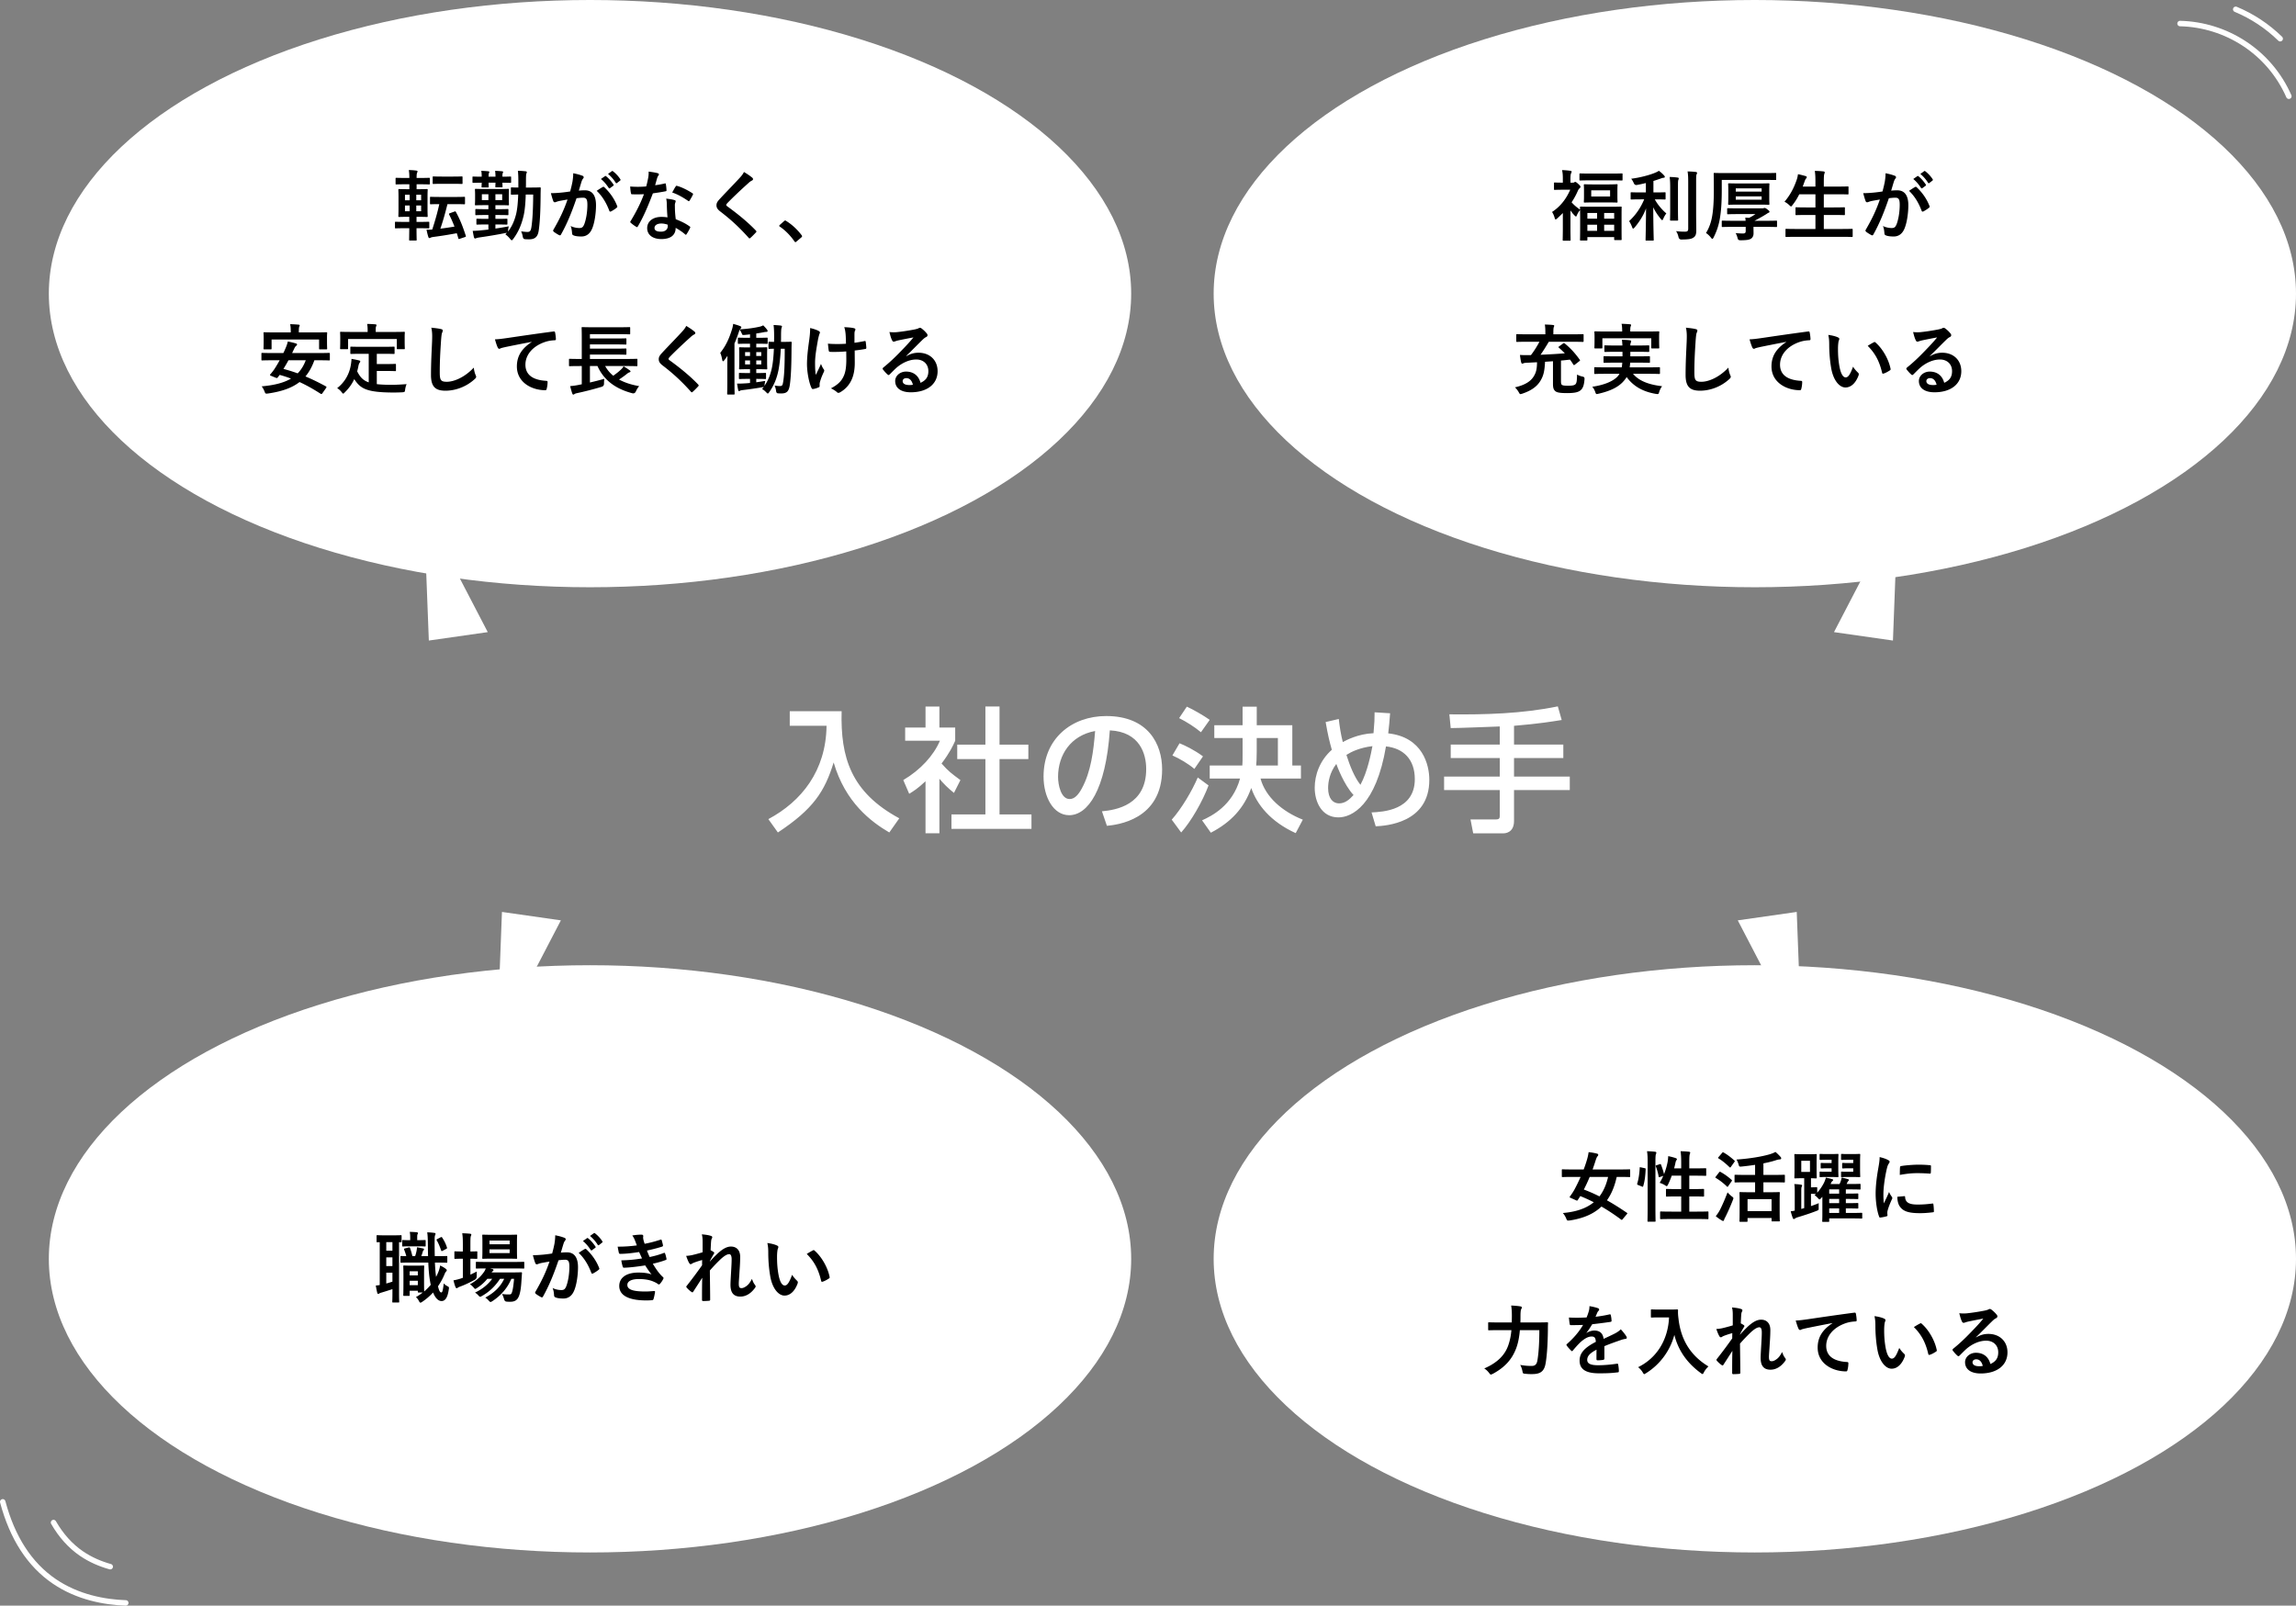
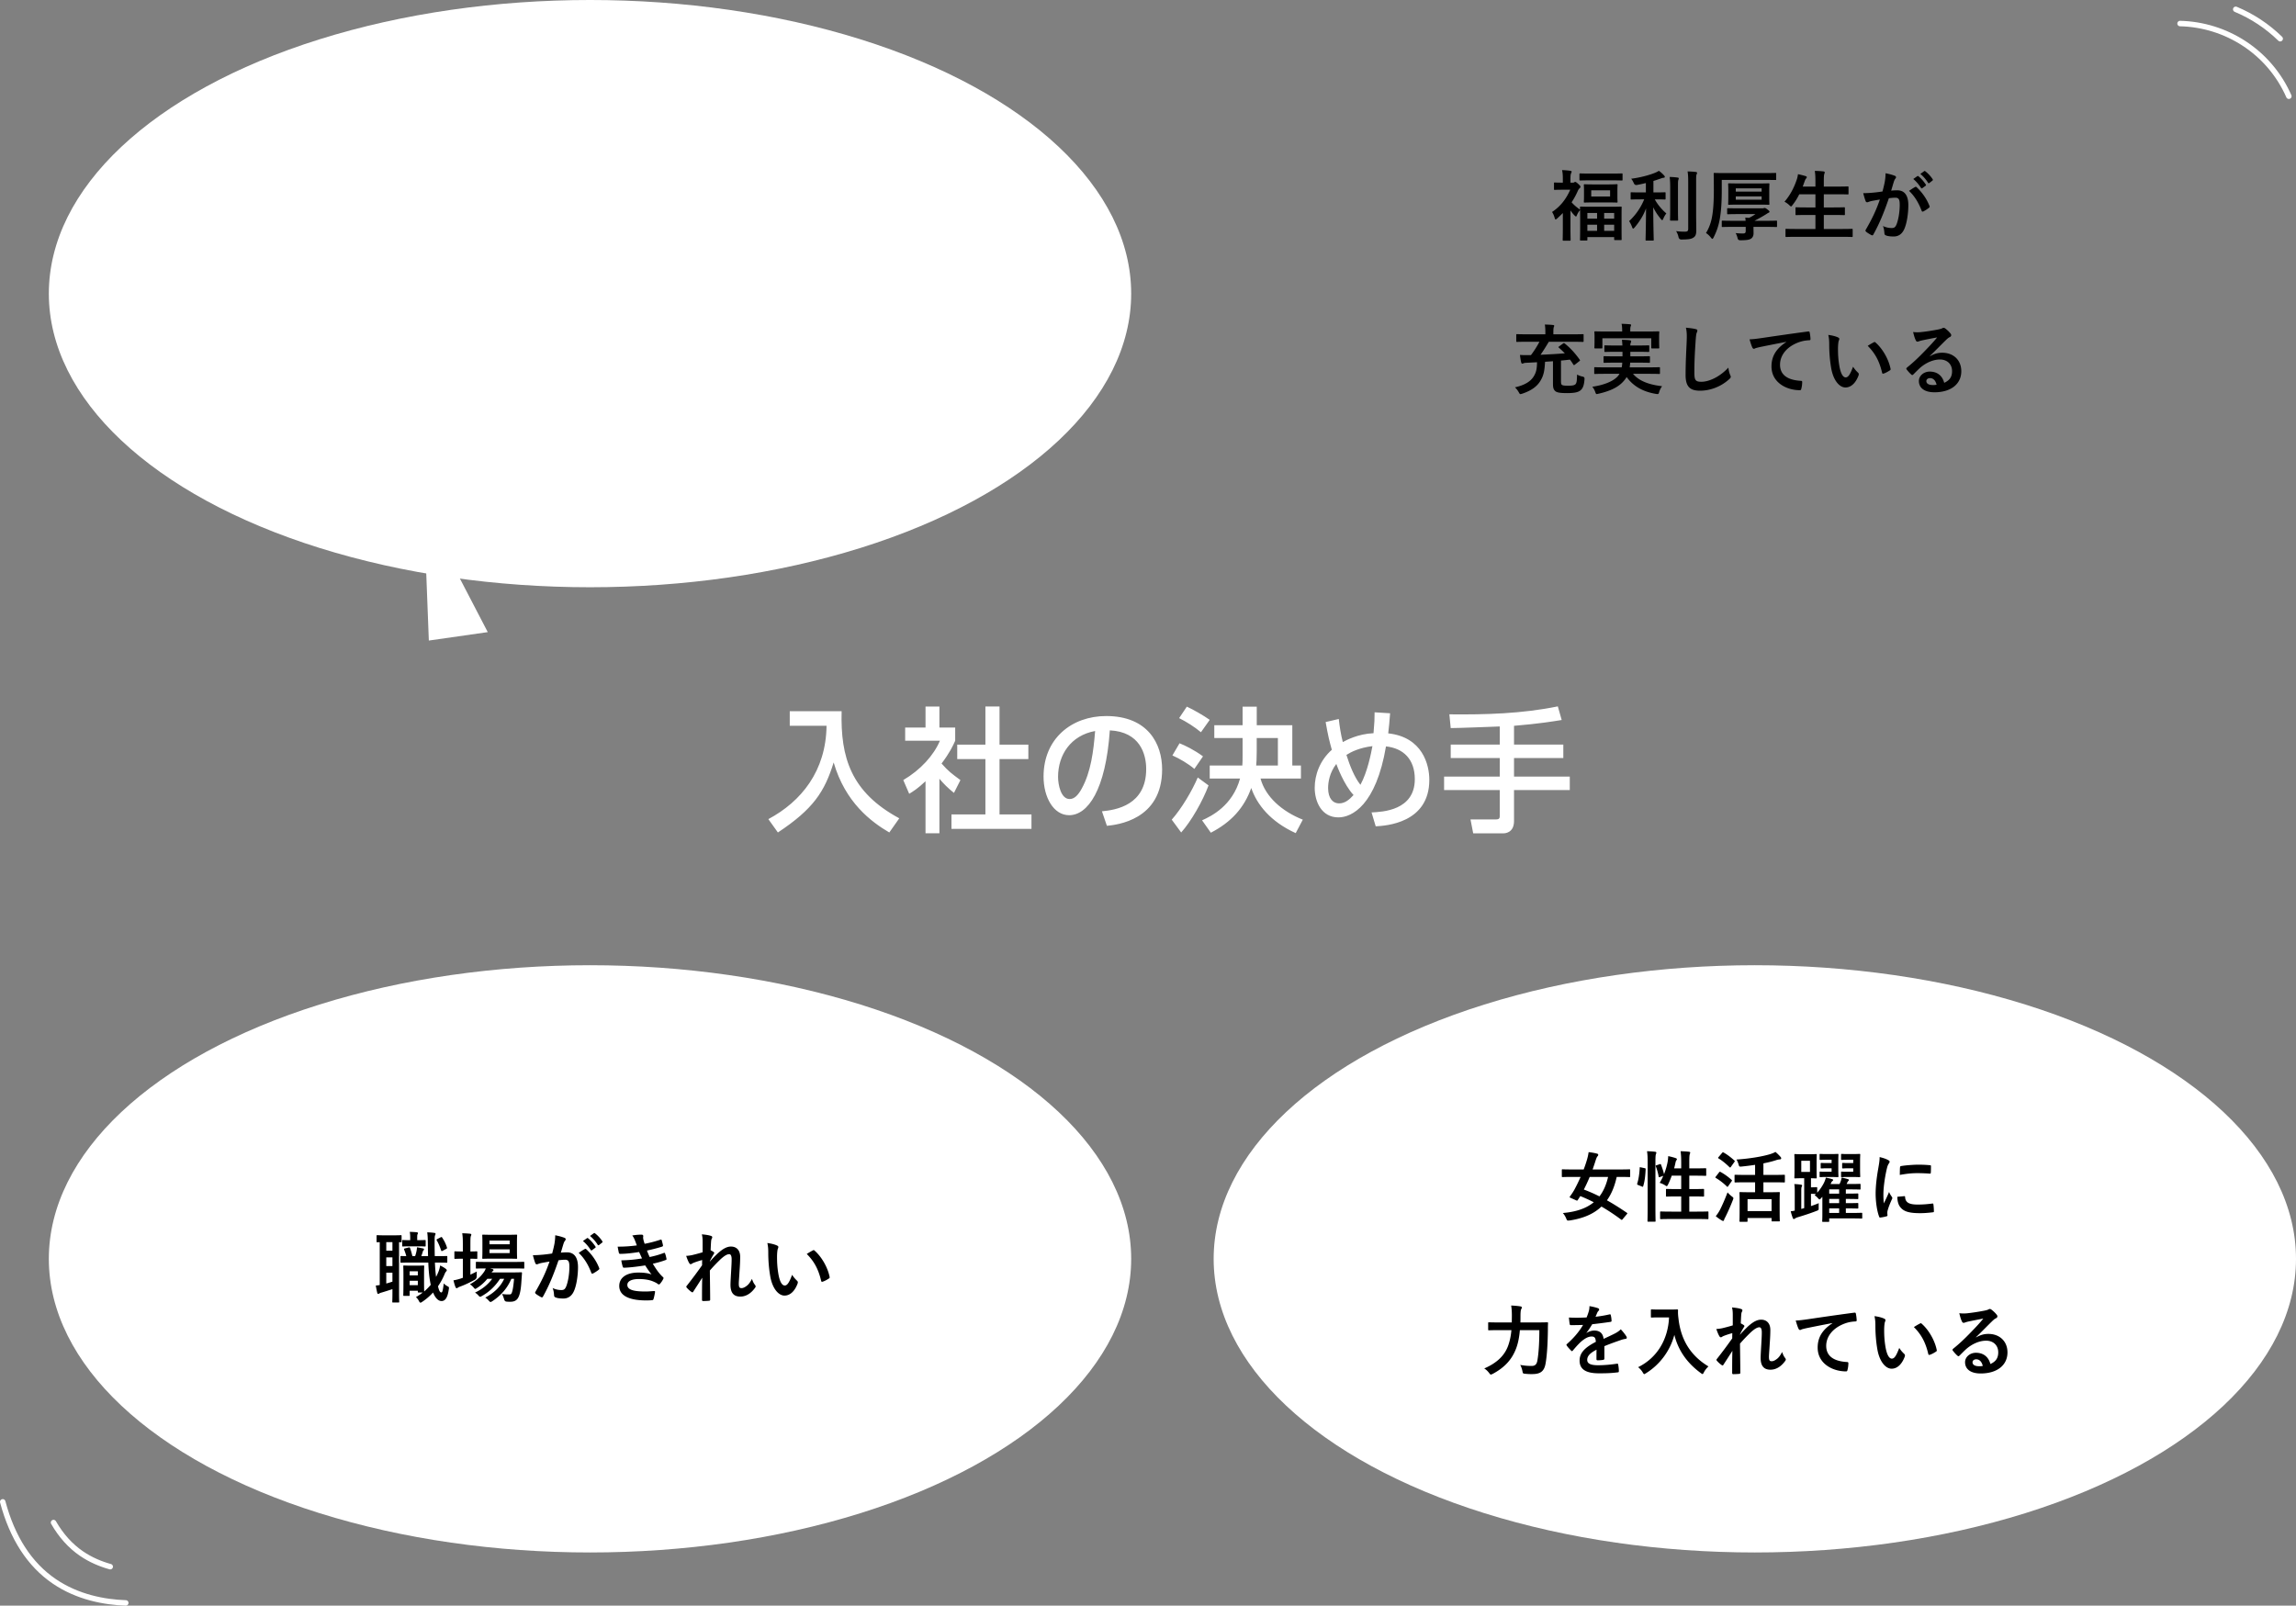
<svg xmlns="http://www.w3.org/2000/svg" id="a" width="596.6" height="417.29" viewBox="0 0 596.6 417.29">
  <rect x="0" y="0" width="596.6" height="417.29" fill="#808080" stroke="none" />
  <defs>
    <style>.b{fill:none;stroke:#fff;stroke-linecap:round;stroke-miterlimit:10;stroke-width:1.42px}.c,.d{stroke-width:0}.d{fill:#fff}</style>
  </defs>
  <ellipse class="d" cx="153.31" cy="76.31" rx="140.62" ry="76.31" />
  <path class="d" d="M110.7 147.51L111.43 166.47 126.74 164.28 117.26 146.05 110.7 147.51z" />
-   <path class="c" d="M105.29 59.31c-1.74 0-2.34.04-2.44.04-.2 0-.22-.02-.22-.22v-1.28c0-.2.02-.22.22-.22.1 0 .7.04 2.44.04h1.06v-1.32h-.44c-1.52 0-2.06.04-2.18.04-.2 0-.22-.02-.22-.2 0-.14.04-.66.04-1.88v-3.1c0-1.2-.04-1.74-.04-1.86 0-.2.02-.22.22-.22.12 0 .66.04 2.18.04h.46v-1.28h-1c-1.68 0-2.26.04-2.38.04-.18 0-.2-.02-.2-.22v-1.3c0-.18.02-.2.2-.2.12 0 .7.04 2.38.04h1c0-.86-.04-1.42-.14-2.06a18 18 0 0 1 1.94.14c.22.04.32.1.32.2 0 .12-.04.22-.1.36-.08.18-.14.44-.14 1.3v.06h.84c1.7 0 2.26-.04 2.38-.04.2 0 .22.02.22.2v1.3c0 .2-.02.22-.22.22-.12 0-.68-.04-2.38-.04h-.84v1.28h.5c1.52 0 2.04-.04 2.16-.04.2 0 .22.02.22.22 0 .12-.04.66-.04 1.86v3.1c0 1.22.04 1.76.04 1.88 0 .18-.02.2-.22.2-.12 0-.64-.04-2.16-.04h-.52v1.32h.66c1.74 0 2.32-.04 2.44-.04.2 0 .22.02.22.22v1.28c0 .2-.02.22-.22.22-.12 0-.7-.04-2.44-.04h-.66c0 1.88.04 2.9.04 2.98 0 .2-.02.22-.22.22h-1.52c-.2 0-.22-.02-.22-.22 0-.1.02-1.12.04-2.98h-1.06zm1.16-7.26v-1.44h-1.22v1.44h1.22zm0 2.86v-1.5h-1.22v1.5h1.22zm1.72-4.3v1.44h1.26v-1.44h-1.26zm1.26 2.8h-1.26v1.5h1.26v-1.5zm8.76-2.22c1.72 0 2.3-.04 2.42-.04.2 0 .22.02.22.22v1.48c0 .22-.02.24-.22.24-.12 0-.7-.04-2.42-.04h-1.92c-.58 2.36-1.18 4.44-1.84 6.38a94.4 94.4 0 0 0 3.66-.54c-.42-1.1-.88-2.14-1.38-3.12-.1-.2-.06-.26.18-.36l1.18-.42c.26-.08.28-.1.38.08 1.12 2.02 1.82 3.86 2.58 6.2.06.2.04.24-.22.34l-1.32.44c-.28.1-.34.1-.4-.12-.12-.44-.26-.9-.4-1.32-2.04.38-4 .7-6.02.96-.42.06-.64.12-.74.18-.14.08-.22.12-.32.12-.14 0-.24-.08-.3-.26-.2-.62-.36-1.3-.48-1.92.56.02 1.02 0 1.48-.04.74-2.22 1.36-4.44 1.84-6.6-1.52 0-2.08.04-2.18.04-.22 0-.24-.02-.24-.24v-1.48c0-.2.02-.22.24-.22.12 0 .7.04 2.42.04h3.8zm-.42-5.3c1.54 0 2.06-.04 2.18-.04.22 0 .24.02.24.24v1.5c0 .2-.02.22-.24.22-.12 0-.64-.04-2.18-.04h-2.92c-1.56 0-2.06.04-2.18.04-.22 0-.24-.02-.24-.22v-1.5c0-.22.02-.24.24-.24.12 0 .62.04 2.18.04h2.92zm5 .21c0-.2.02-.22.22-.22.1 0 .68.04 2.18.04 0-.6-.02-1.02-.12-1.52.64.02 1.3.06 1.84.12.18.02.26.08.26.18 0 .12-.04.18-.1.3s-.1.36-.1.92h1.8c0-.6-.04-1.04-.1-1.52.62.02 1.28.06 1.84.12.16.02.24.06.24.18 0 .1-.04.18-.08.28-.08.14-.1.4-.1.94 1.38 0 1.92-.04 2.04-.04.2 0 .22.02.22.22v1.18c0 .22-.02.24-.22.24-.12 0-.66-.02-2.04-.04 0 .64.04.9.04 1 0 .18-.02.2-.22.2h-1.44c-.2 0-.22-.02-.22-.2 0-.12.02-.36.04-1h-1.8c0 .64.04.92.04 1.02 0 .2-.02.22-.22.22h-1.42c-.2 0-.22-.02-.22-.22 0-.1.02-.38.04-1.02-1.5.02-2.08.04-2.18.04-.2 0-.22-.02-.22-.24V46.1zm13.84 4.46c-.06 2.1-.22 4.08-.56 5.54-.56 2.34-1.34 4.2-2.72 6.04-.16.2-.26.3-.36.3-.12 0-.22-.12-.4-.34-.42-.52-.88-.96-1.26-1.18l.4-.42-.34.06c-2.2.44-4.62.84-6.88 1.16-.34.06-.52.1-.68.16-.14.06-.24.1-.38.1-.12 0-.22-.12-.28-.32-.12-.52-.22-1.1-.32-1.66.78-.02 1.22-.04 2-.12.58-.06 1.3-.12 2.08-.22v-1.32h-.64c-1.6 0-2.12.04-2.24.04-.22 0-.24-.02-.24-.24v-1.06c0-.22.02-.24.24-.24.12 0 .64.04 2.24.04h.64v-1h-.82c-1.68 0-2.22.04-2.34.04-.22 0-.24-.02-.24-.22v-1.18c0-.18.02-.2.24-.2.12 0 .66.04 2.34.04h.82v-1.04h-.86c-1.7 0-2.28.04-2.42.04-.2 0-.22-.02-.22-.24 0-.12.04-.46.04-1.26V50.6c0-.84-.04-1.18-.04-1.3 0-.2.02-.22.22-.22.14 0 .72.04 2.42.04h3.56c1.7 0 2.28-.04 2.4-.04.22 0 .24.02.24.22 0 .12-.04.46-.04 1.3v1.26c0 .8.04 1.14.04 1.26 0 .22-.02.24-.24.24-.12 0-.7-.04-2.4-.04h-.88v1.04h.82c1.68 0 2.22-.04 2.34-.04.2 0 .22.02.22.2v1.18c0 .2-.02.22-.22.22-.12 0-.66-.04-2.34-.04h-.82v1h.64c1.6 0 2.14-.04 2.26-.04.2 0 .22.02.22.24v1.06c0 .22-.02.24-.22.24-.12 0-.66-.04-2.26-.04h-.64v1.06c1.14-.16 2.34-.36 3.46-.58-.06.34-.14.66-.16 1-.02.14-.02.26-.02.34 1.04-1.3 1.7-2.88 2.12-4.6.3-1.3.46-3.04.52-5-1.16.02-1.58.04-1.68.04-.2 0-.22-.02-.22-.2v-1.48c0-.2.02-.22.22-.22.1 0 .54.04 1.72.04v-1.56c0-1.22-.02-1.84-.12-2.8.72.02 1.32.06 2.02.14.18.02.3.1.3.2 0 .16-.08.32-.14.5-.06.22-.08.8-.08 2.02 0 .5 0 1-.02 1.5h1.42c1.56 0 2.08-.04 2.2-.04.2 0 .24.04.24.24-.02.7-.04 1.32-.04 1.96-.02 3.4-.14 6.74-.5 9.1-.24 1.56-.98 2.2-2.5 2.2-.42 0-.74-.02-1.08-.04q-.46-.04-.56-.68c-.08-.48-.22-.96-.42-1.36.52.08 1.14.16 1.66.16.62 0 .86-.26 1.02-1.28.3-1.94.44-5.02.46-8.44h-1.94zm-9.7 1.44v-1.52h-1.7V52h1.7zm3.58-1.52h-1.76V52h1.76v-1.52zm18.26-3.24c.1-.6.2-1.38.2-2.22 1.04.22 1.6.36 2.4.66.2.06.32.22.32.4 0 .1-.04.2-.14.3-.2.26-.3.48-.4.76-.26.82-.46 1.56-.72 2.4.54-.06 1.14-.08 1.6-.08 1.86 0 2.86 1.3 2.86 3.86 0 2.16-.4 4.82-1.08 6.26-.58 1.28-1.54 1.88-2.7 1.88-.96 0-1.64-.1-2.08-.3-.24-.1-.36-.26-.36-.56-.06-.64-.1-1.2-.38-1.86.9.42 1.68.52 2.3.52.66 0 .96-.24 1.28-1.06.42-1.12.78-3.02.78-4.98 0-1.4-.26-1.84-1.14-1.84-.48 0-1.1.06-1.68.14-1.32 3.84-2.46 6.6-4.02 9.4-.12.26-.28.3-.52.18-.36-.18-1.14-.66-1.38-.88-.1-.1-.16-.18-.16-.3 0-.06.02-.14.08-.22 1.6-2.78 2.64-4.9 3.66-7.84-.78.12-1.42.24-1.96.34-.52.1-.84.22-1.1.32-.28.1-.52.06-.64-.26-.18-.46-.4-1.18-.62-2.06.88 0 1.76-.06 2.64-.14.84-.08 1.58-.18 2.36-.3.32-1.14.46-1.84.6-2.52zm7.92 1.34c.14-.08.24-.04.38.1 1.36 1.28 2.58 2.94 3.32 4.86.08.18.06.28-.08.4-.34.32-1.1.8-1.5 1-.2.1-.4.08-.46-.16-.8-2.1-1.84-3.82-3.28-5.18.5-.34 1.08-.74 1.62-1.02zm.54-2.8c.1-.08.18-.06.3.04.62.48 1.34 1.28 1.9 2.14.08.12.08.22-.06.32l-.84.62c-.14.1-.24.08-.34-.06-.6-.92-1.24-1.68-2.02-2.32l1.06-.74zm1.78-1.3c.12-.08.18-.06.3.04.74.56 1.46 1.36 1.9 2.06.08.12.1.24-.06.36l-.8.62c-.16.12-.26.06-.34-.06a9.461 9.461 0 0 0-2-2.3l1-.72zm13.72 3.21c.18-.06.26-.06.3.16.1.5.16 1.1.18 1.62 0 .18-.08.22-.24.24-1.08.22-2.06.36-3.3.54-1.28 3.38-2.46 6.14-3.9 8.58-.08.14-.14.2-.22.2-.06 0-.14-.04-.24-.1-.46-.28-1.04-.7-1.38-1.02-.1-.08-.14-.14-.14-.22 0-.06.02-.14.1-.24 1.5-2.48 2.56-4.58 3.46-6.98-.76.04-1.38.04-2 .04-.44 0-.6 0-1.1-.02-.2 0-.24-.06-.28-.32-.1-.38-.16-1.04-.2-1.7a23.886 23.886 0 0 0 4.16-.02c.24-.84.38-1.52.52-2.24.12-.7.12-1 .12-1.62.86.12 1.72.24 2.34.42.2.04.32.16.32.3 0 .16-.06.26-.18.38-.12.16-.2.34-.32.74-.14.48-.3 1.1-.48 1.7.78-.08 1.7-.26 2.48-.44zm.56 5.36c-.02-.54-.04-.86-.16-1.42.98.1 1.5.18 2.18.38.18.04.28.14.28.32 0 .04-.04.18-.12.42-.08.24-.1.48-.08.82 0 1.18.06 2.04.22 3.4 1.44.58 2.42 1.02 3.6 1.86.2.14.22.22.12.42-.3.62-.58 1.12-.92 1.62-.06.1-.12.14-.18.14s-.12-.04-.2-.12c-.88-.76-1.62-1.2-2.44-1.68 0 2-1.44 2.92-3.72 2.92s-3.68-1.12-3.68-2.84 1.44-2.92 3.7-2.92c.38 0 .94.02 1.58.12-.12-1.28-.16-2.5-.18-3.44zm-1.42 5.04c-1 0-1.78.4-1.78 1.16 0 .64.56.96 1.7.96 1.08 0 1.74-.58 1.74-1.42 0-.18 0-.28-.02-.4-.48-.16-1.02-.3-1.64-.3zm3.72-9.62c.12-.2.22-.22.42-.14 1.18.32 2.76 1.12 3.92 1.88.12.08.18.14.18.22 0 .06-.02.14-.08.24-.2.44-.56 1.06-.84 1.48-.06.1-.12.14-.18.14s-.1-.02-.18-.08c-1.18-.8-2.62-1.68-4.14-2.18.34-.6.64-1.2.9-1.56zm19.94-2.25c.1.08.16.24.16.32 0 .18-.1.3-.28.38-.24.12-.54.3-.96.7-1.72 1.54-3.92 3.6-5.46 5.2-.18.22-.26.34-.26.44 0 .12.08.22.26.36 2.6 1.88 5.3 4.06 7.44 6.3.08.1.14.18.14.26s-.04.14-.14.24c-.46.5-1.04 1.08-1.38 1.38-.12.1-.2.16-.28.16s-.14-.06-.24-.18c-2.32-2.6-4.56-4.68-7.28-6.76-.76-.58-1.06-1.02-1.06-1.68s.36-1.1.98-1.76c1.7-1.84 3.36-3.5 5.08-5.38.54-.58.84-1 1.08-1.5.88.52 1.64 1.04 2.2 1.52zm8.22 11.25c.14-.14.24-.16.3-.16s.14.02.26.12c1.48.92 2.8 2.12 3.98 3.66.12.16.14.22.14.3 0 .1-.04.18-.2.32l-1.22 1.04c-.14.12-.22.18-.28.18-.1 0-.18-.04-.28-.2-1.06-1.54-2.42-2.9-3.78-3.82-.12-.08-.18-.14-.18-.2s.04-.12.14-.24l1.12-1zM83.75 102.23c-.12.18-.24.22-.44.1-1.82-1.16-3.58-2.18-5.48-3.04-2.04 1.58-4.74 2.48-8.22 2.98-.62.06-.64.06-.86-.5-.2-.52-.46-1-.76-1.36 3.34-.3 5.8-.94 7.62-2.02-.94-.36-1.9-.68-2.94-.96l-.5.66c-.14.16-.24.2-.52.08l-1.22-.5c-.34-.14-.32-.22-.18-.4.34-.38.68-.82.98-1.24.46-.7.96-1.52 1.44-2.4h-2.02c-1.78 0-2.38.04-2.5.04-.2 0-.22-.02-.22-.22v-1.52c0-.2.02-.22.22-.22.12 0 .72.04 2.5.04h2.98c.16-.32.32-.66.46-1 .26-.56.56-1.34.7-2 .72.14 1.5.32 2.14.52.16.04.26.14.26.26s-.08.24-.24.36c-.16.1-.3.3-.52.76l-.52 1.1h7.08c1.78 0 2.36-.04 2.5-.04.2 0 .22.02.22.22v1.52c0 .2-.02.22-.22.22-.14 0-.72-.04-2.5-.04h-1.3c-.6 1.68-1.36 3.06-2.32 4.2 1.78.74 3.54 1.62 5.32 2.58.1.06.14.1.14.18s-.04.16-.12.28l-.96 1.36zm-1.64-15.84c1.88 0 2.56-.04 2.68-.04.2 0 .22.02.22.2 0 .12-.04.48-.04 1.02v.82c0 1.76.04 2.06.04 2.18 0 .2-.02.22-.22.22h-1.66c-.2 0-.22-.02-.22-.22v-2.34H70.57v2.34c0 .2-.02.22-.22.22h-1.66c-.2 0-.22-.02-.22-.22 0-.14.04-.42.04-2.18v-.66c0-.7-.04-1.06-.04-1.18 0-.18.02-.2.22-.2.14 0 .8.04 2.68.04h4.18v-.24c0-.86-.04-1.4-.16-1.9.74.02 1.48.06 2.16.12.22.02.32.08.32.18 0 .14-.06.24-.12.4-.06.16-.1.42-.1 1.2v.24h4.46zm-7.16 7.24c-.4.76-.84 1.5-1.3 2.24 1.26.34 2.5.72 3.7 1.16.9-.92 1.58-2.02 2.1-3.4h-4.5zm19.02-1.68c-1.94 0-2.58.04-2.7.04-.22 0-.24-.02-.24-.22v-1.46c0-.2.02-.22.24-.22.12 0 .76.04 2.7.04h5.64c1.92 0 2.58-.04 2.7-.04.2 0 .22.02.22.22v1.46c0 .2-.02.22-.22.22-.12 0-.78-.04-2.7-.04h-1.7v2.66h2.44c1.64 0 2.18-.04 2.3-.04.22 0 .24.02.24.22v1.46c0 .18-.02.2-.24.2-.12 0-.66-.04-2.3-.04h-2.44v3.42c1.02.12 2.28.18 3.86.18 1.14 0 2.56-.08 3.88-.18-.2.48-.32.96-.38 1.44-.08.62-.1.62-.72.68-.76.04-1.56.06-2.36.06-7.16-.02-8.56-1.1-10.14-3.48-.6 1.3-1.4 2.4-2.44 3.42-.2.22-.32.34-.44.34-.1 0-.2-.12-.4-.38-.34-.44-.74-.78-1.16-1.04 1.9-1.48 3.22-3.6 3.6-6.32.06-.46.12-.84.12-1.28.66.1 1.32.24 1.9.38.28.06.38.14.38.28 0 .16-.1.28-.18.38-.1.12-.18.32-.26.62-.1.56-.22 1.08-.36 1.58.72 1.4 1.44 2.32 3 2.86v-7.42h-1.84zm8.36-5.68c1.86 0 2.52-.04 2.64-.04.2 0 .22.02.22.2 0 .14-.04.48-.04 1.04v.86c0 1.78.04 2.08.04 2.2 0 .2-.02.22-.22.22h-1.64c-.2 0-.22-.02-.22-.22v-2.42H90.45v2.42c0 .2-.02.22-.24.22h-1.62c-.2 0-.22-.02-.22-.22 0-.14.04-.42.04-2.2v-.68c0-.74-.04-1.08-.04-1.22 0-.18.02-.2.22-.2.14 0 .78.04 2.66.04h4.28v-.18c0-.88-.02-1.4-.14-1.9.74 0 1.46.04 2.14.1.18.02.3.08.3.2 0 .14-.06.24-.12.38-.08.18-.08.44-.08 1.2v.2h4.7zm12.24-.75c.34.08.48.18.48.38 0 .22-.12.46-.2.66-.1.28-.18.9-.28 2.44-.2 3.08-.3 5.12-.3 7.74 0 2.02.24 2.48 1.84 2.48 1.78 0 4.56-1.08 7-3.68.08.76.26 1.42.46 1.9.1.22.16.36.16.48 0 .18-.08.34-.4.62-2.16 1.98-4.98 3-7.58 3s-3.76-1.02-3.76-4.08c0-3.36.18-6.24.28-8.64.04-1.18.1-2.46-.2-3.66.92.1 1.88.2 2.5.36zm23.58 3.33c-2.44.46-4.58.88-6.72 1.32-.76.18-.96.22-1.26.32-.14.06-.28.16-.44.16-.14 0-.3-.12-.38-.3-.26-.54-.48-1.24-.74-2.16 1.02-.04 1.62-.12 3.18-.34 2.46-.36 6.86-1.02 12.02-1.7.3-.04.4.08.42.22.1.46.2 1.2.22 1.76 0 .24-.12.3-.38.3-.94.06-1.58.16-2.44.44-3.4 1.16-5.1 3.5-5.1 5.9 0 2.58 1.84 3.98 5.32 4.2.32 0 .44.08.44.3 0 .52-.08 1.22-.22 1.72-.06.3-.14.42-.38.42-3.52 0-7.38-2.02-7.38-6.18 0-2.84 1.42-4.76 3.84-6.34v-.04zm12.42 6.28c-1.78 0-2.4.04-2.52.04-.18 0-.2-.02-.2-.22v-1.48c0-.2.02-.22.2-.22.12 0 .74.04 2.52.04h.6v-5.8c0-1.46-.04-2.14-.04-2.26 0-.2.02-.22.22-.22.12 0 .82.04 2.76.04h6.68c1.94 0 2.6-.04 2.72-.04.22 0 .24.02.24.22v1.46c0 .18-.02.2-.24.2-.12 0-.78-.04-2.72-.04h-7.5v1.12h6.66c1.86 0 2.48-.04 2.6-.04.2 0 .22.02.22.24v1.16c0 .2-.02.22-.22.22-.12 0-.74-.04-2.6-.04h-6.66v1.1h6.66c1.86 0 2.46-.04 2.58-.04.22 0 .24.02.24.24v1.16c0 .2-.02.22-.24.22-.12 0-.72-.04-2.58-.04h-6.66v1.14h9.6c1.78 0 2.38-.04 2.5-.04.22 0 .24.02.24.22v1.48c0 .2-.02.22-.24.22-.12 0-.72-.04-2.5-.04h-5.64c.54.98 1.24 1.82 2.1 2.52.78-.54 1.48-1.1 2.04-1.64.26-.24.46-.48.64-.82.64.4 1.1.68 1.6 1.06.14.1.2.18.2.3s-.1.18-.24.2c-.18.06-.36.14-.7.42-.58.46-1.24.96-2.04 1.46 1.46.8 3.22 1.38 5.24 1.72-.32.36-.62.82-.86 1.38q-.3.62-.9.48c-4.44-1.16-7.46-3.46-9.08-7.08h-1.96v4.28c1.2-.28 2.42-.58 3.74-.96-.06.36-.08.84-.08 1.26q0 .64-.62.82c-2.2.66-4.4 1.22-6.38 1.64-.32.06-.58.16-.7.26-.1.08-.18.12-.3.12-.08 0-.16-.08-.24-.26-.2-.56-.42-1.38-.56-1.94.84-.08 1.44-.16 2.14-.3l.88-.18v-4.74h-.6zm29.94-8.91c.1.08.16.24.16.32 0 .18-.1.3-.28.38-.24.12-.54.3-.96.7-1.72 1.54-3.92 3.6-5.46 5.2-.18.22-.26.34-.26.44 0 .12.08.22.26.36 2.6 1.88 5.3 4.06 7.44 6.3.08.1.14.18.14.26s-.04.14-.14.24c-.46.5-1.04 1.08-1.38 1.38-.12.1-.2.16-.28.16s-.14-.06-.24-.18c-2.32-2.6-4.56-4.68-7.28-6.76-.76-.58-1.06-1.02-1.06-1.68s.36-1.1.98-1.76c1.7-1.84 3.36-3.5 5.08-5.38.54-.58.84-1 1.08-1.5.88.52 1.64 1.04 2.2 1.52zm23.12 2.63c1.32 0 1.72-.04 1.84-.04.2 0 .24.04.24.24-.02.68-.04 1.26-.04 1.9-.02 3.4-.1 6.76-.44 9.1-.24 1.48-.64 2.2-2.18 2.2-.34 0-.64 0-.96-.04q-.38-.04-.44-.68c-.06-.5-.2-.92-.38-1.34.54.1 1 .14 1.36.14.66 0 .74-.22.9-1.26.3-1.92.38-4.72.38-8.44h-1.02c-.1 2.08-.3 4-.62 5.64-.44 2.1-1.12 3.86-2.46 5.74-.14.18-.22.26-.3.26-.1 0-.2-.1-.38-.28-.42-.44-.7-.66-1.1-.88l.44-.56c-.1.04-.24.06-.46.1-1.26.22-3.26.52-4.96.72-.36.04-.64.1-.76.18-.06.04-.16.1-.28.1-.08 0-.16-.12-.2-.34-.1-.42-.18-.92-.28-1.62.58.02 1.1 0 1.78-.04.48-.02 1.02-.06 1.58-.12v-1.06h-.62c-1.46 0-1.92.04-2.04.04-.2 0-.22-.02-.22-.22v-1.16c0-.2.02-.22.22-.22.12 0 .58.04 2.04.04h.62v-1h-.48c-1.5 0-2 .04-2.12.04-.22 0-.24-.02-.24-.22 0-.14.04-.58.04-1.62v-2.04c0-1.08-.04-1.52-.04-1.66 0-.18.02-.2.24-.2.12 0 .62.04 2.12.04h.48v-.96h-.74c-1.56 0-2.08.04-2.2.04-.2 0-.22-.02-.22-.22v-1.18c0-.2.02-.22.22-.22.12 0 .64.04 2.2.04h.74v-.9c-.48.06-.96.12-1.46.16-.52.04-.52.02-.68-.38-.18-.4-.36-.72-.56-.98-.06.12-.1.28-.18.52-.36 1.08-.72 2.08-1.16 3.04v10.04c0 1.94.04 2.92.04 3.02 0 .2-.02.22-.22.22h-1.5c-.2 0-.22-.02-.22-.22 0-.12.04-1.08.04-3.02v-4.5c0-.68.02-1.5.04-2.3l-.8 1.1c-.14.18-.26.3-.36.3-.08 0-.14-.12-.2-.36-.16-.82-.28-1.3-.52-1.82 1.58-2 2.36-3.88 3.06-6.12.14-.46.24-.9.3-1.42.62.18 1.24.34 1.8.58.2.08.32.16.32.3s-.08.24-.24.38c-.04.04-.1.08-.14.16 2.02-.12 3.7-.36 5.2-.7.32-.08.58-.18.86-.34.42.42.74.76 1.02 1.14.08.12.12.22.12.34 0 .16-.1.22-.26.22-.18 0-.38.02-.6.06-.68.14-1.36.26-2.08.36v1.12h.56c1.56 0 2.08-.04 2.2-.04.18 0 .2.02.2.22v1.18c0 .2-.02.22-.2.22-.12 0-.64-.04-2.2-.04h-.56v.96h.5c1.5 0 2-.04 2.12-.04.22 0 .24.02.24.2 0 .12-.04.58-.04 1.66v2.04c0 1.04.04 1.5.04 1.62 0 .2-.02.22-.24.22-.12 0-.62-.04-2.12-.04h-.5v1h.26c1.46 0 1.92-.04 2.04-.04.22 0 .24.02.24.22v1.16c0 .2-.02.22-.24.22-.12 0-.58-.04-2.04-.04h-.26v.88c.72-.1 1.52-.22 2.34-.36-.06.26-.12.56-.16.9l-.06.4c.96-1.38 1.56-2.9 1.92-4.58.28-1.3.46-3.08.54-5.08-.8.02-1.08.04-1.18.04-.2 0-.22-.02-.22-.22v-1.42c0-.2.02-.22.22-.22.1 0 .4.04 1.22.04.02-.5.02-1.02.02-1.54 0-1.24-.04-2.06-.14-2.84.6.02 1.38.08 1.86.14.2.04.32.12.32.22 0 .16-.1.32-.14.52-.06.22-.1.8-.1 2.04 0 .5 0 .98-.02 1.46h.7zm-8.74 3.66v-1h-1.28v1h1.28zm0 2.2v-1.04h-1.28v1.04h1.28zm1.62-3.2v1h1.3v-1h-1.3zm1.3 2.16h-1.3v1.04h1.3v-1.04zm15.16 6.72c0 .14-.06.2-.26.28-.6.26-.96.36-1.38.42-.24.04-.34-.02-.46-.26-.64-1.28-1.18-4.12-1.18-6.2 0-1.62.18-3.46.6-6.4.12-.92.22-1.82.22-2.98.92.22 1.58.44 2.1.7.32.16.44.3.44.44 0 .08 0 .18-.12.4-.1.26-.24.8-.38 1.48-.38 2.16-.76 4.24-.76 6 0 1.28.04 2.42.2 3.16.5-1.06.86-1.74 1.34-2.86.28.76.46 1.02.66 1.34.12.14.18.26.18.38 0 .14-.04.26-.24.66-.54 1.2-.7 1.74-.9 2.44-.04.16-.06.38-.06.52v.48zm6.92-9.06c-1.06.08-1.82.12-2.4.12-.42.02-.94.02-1.68 0-.28 0-.44-.1-.46-.32-.08-.4-.12-.94-.22-1.82.74.08 1.74.1 2.48.1.56 0 1.5-.02 2.22-.08-.04-1-.04-1.9-.12-2.66-.08-.7-.14-1.1-.34-1.64 1.18.04 2.12.14 2.58.28.22.06.32.16.32.32 0 .14-.06.26-.14.4-.06.12-.1.44-.1.84v2.22c.86-.12 1.72-.26 2.56-.44.24-.06.34-.02.36.18.08.5.12.98.16 1.5.02.26-.08.34-.26.36-.96.18-1.84.3-2.76.4l.02 3.08c.02 1.86-.3 3.46-.88 4.64a7.037 7.037 0 0 1-2.86 3.1c-.22.14-.36.18-.5.18-.16 0-.24 0-.4-.18-.36-.32-.88-.66-1.56-.98 1.88-1 2.78-1.92 3.38-3.32.44-1.02.64-2.38.62-4.46l-.02-1.82zm15.6 1.24c1.12-.64 2.06-.9 3.18-.9 2.92 0 4.96 1.92 4.96 4.8 0 3.34-2.7 5.48-6.98 5.48-2.52 0-4.04-1.08-4.04-2.94 0-1.34 1.26-2.44 2.82-2.44 1.88 0 3.26 1 3.76 2.92 1.4-.64 2.04-1.52 2.04-3.04 0-1.82-1.28-3.02-3.14-3.02-1.66 0-3.5.74-5.12 2.12-.58.52-1.14 1.1-1.74 1.7-.14.14-.24.22-.34.22-.08 0-.18-.06-.3-.18-.42-.36-.86-.88-1.18-1.3-.12-.16-.06-.3.1-.46 1.56-1.26 2.94-2.54 4.74-4.42 1.24-1.28 2.18-2.28 3.1-3.42-1.2.22-2.62.5-3.86.76-.26.06-.52.12-.84.24-.1.04-.3.1-.4.1-.2 0-.34-.1-.44-.34-.24-.46-.42-1.02-.7-2.16.6.08 1.26.08 1.86.04 1.22-.12 2.98-.38 4.54-.68.5-.1.9-.2 1.1-.3.1-.06.28-.16.38-.16.2 0 .32.06.46.16.6.46 1 .86 1.34 1.28.16.18.22.32.22.48 0 .2-.12.38-.34.48-.34.16-.5.3-.88.64-1.46 1.42-2.8 2.82-4.32 4.28l.02.06zm.02 5.7c-.58 0-.96.34-.96.76 0 .62.54 1.04 1.74 1.04.36 0 .62-.02.92-.08-.26-1.1-.86-1.72-1.7-1.72z" />
-   <ellipse class="d" cx="455.98" cy="76.31" rx="140.62" ry="76.31" />
-   <path class="d" d="M492.59 147.51L491.87 166.47 476.55 164.28 486.03 146.05 492.59 147.51z" />
  <ellipse class="d" cx="455.98" cy="327.16" rx="140.62" ry="76.31" />
-   <path class="d" d="M467.59 255.96L466.87 237 451.55 239.19 461.03 257.42 467.59 255.96z" />
  <ellipse class="d" cx="153.31" cy="327.16" rx="140.62" ry="76.31" />
-   <path class="d" d="M129.7 255.96L130.43 237 145.74 239.19 136.26 257.42 129.7 255.96z" />
  <path class="d" d="M205.21 184.84h13.48c-.31 12.04 2.42 21.04 14.98 27.83l-2.59 3.68c-4.73-2.77-11.45-7.81-14.46-18.2-2.35 7.6-5.29 12.11-14.49 18.2l-2.48-3.47c8.58-4.58 14.98-12.53 15.12-24.26h-9.56v-3.78zm38.89 31.71h-3.61v-13.51c-2.1 1.96-3.15 2.59-4.24 3.26l-1.54-3.57c4.48-2.63 7.91-6.41 9.52-10.22h-9.03v-3.43h5.29v-5.46h3.61v5.46h4.1v3.43c-.59 1.33-1.4 3.08-3.54 5.92 1.79 2.03 2.62 2.62 4.9 4.31l-1.68 3.33c-1.64-1.33-2.59-2.28-3.78-3.68v14.18zm11.94-32.94h3.68v9.91h7.49v3.75h-7.49v14.39h8.3v3.75h-20.79v-3.75h8.82v-14.39h-7.32v-3.75h7.32v-9.91zm30.27 27.24c3.71-.35 11.52-1.61 11.52-10.99 0-3.88-1.61-9.66-9.45-10.05-1.08 15.58-5.74 22.05-10.57 22.05-4.06 0-6.65-4.66-6.65-10.05 0-9.84 7.28-15.72 16.28-15.72 10.89 0 14.53 7.28 14.53 13.86 0 13.23-11.87 14.42-14.35 14.67l-1.29-3.78zm-11.38-8.93c0 2.03.74 5.74 3.01 5.74 1.33 0 2.31-1.19 3.15-2.73 2.38-4.34 3.05-9.7 3.47-14.95-6.3 1.15-9.63 6.16-9.63 11.94zm39.1 2.21c-1.54 4.13-4.55 9.38-7.11 12.22l-2.45-3.33c2.52-2.84 5.25-7.42 6.76-10.96l2.8 2.06zm-7.53-10.96c1.4.56 3.82 1.72 6.09 3.4l-2.24 3.26c-1.61-1.37-3.89-2.7-5.71-3.5l1.85-3.15zm1.89-9.52c1.71.77 4.31 2.28 5.95 3.43l-2.28 3.22c-1.71-1.43-3.75-2.7-5.67-3.67l2-2.98zm14.49 4.83v-4.83h3.68v4.83h9.24v10.47h2.24v3.39h-10.5c1.3 4.8 5.67 8.58 10.99 10.68l-1.85 3.5c-6.55-2.98-10.08-7.42-11.55-11.73-1.86 5.18-5.18 8.86-10.5 11.62l-2.28-3.22c2.42-1.08 7.91-3.78 9.87-10.85h-7.88v-3.39h8.47c.07-.88.07-1.12.07-3.43v-3.71h-7.35v-3.33h7.35zm9.17 10.47v-7.14h-5.5v3.57c0 1.86-.07 2.84-.14 3.57h5.64zm15.82-12.11c.21 1.96.56 4.13 1.05 6.02.84-.46 3.92-2.14 7.98-2.31.25-2.77.28-3.78.28-5.43l4.03.25c-.14 1.86-.31 3.89-.49 5.22 8.93.98 10.68 8.16 10.68 12.08 0 11.27-11.34 11.94-13.93 12.08l-1.08-3.61c2.91-.14 11.24-.53 11.24-8.65 0-5.11-2.91-8.02-7.49-8.51-2.59 15.3-8.86 18.45-12.36 18.45-4.41 0-6.16-4.13-6.16-7.7 0-3.29 1.29-7.07 4.45-9.87-.59-2.1-.98-3.57-1.61-7.21l3.43-.8zm-.63 11.69c-1.72 2.21-2.14 4.69-2.14 6.27 0 2.7 1.26 3.99 2.83 3.99s2.66-.95 3.78-2.17c-2.56-2.76-4.31-7.63-4.48-8.09zm9.38-4.62c-3.4.42-5.53 1.5-6.76 2.28.88 2.8 2.1 5.85 3.64 7.77 1.85-3.4 2.76-8.16 3.12-10.05zm33.08-5.11c-1.82.07-10.75.42-12.74.42l-.35-3.57c9.45.1 18.9-.17 28.18-2.07l1.01 3.54c-2.17.35-5.95.98-12.39 1.51v4.87h12.81v3.5h-12.81v4.83h14.49v3.5h-14.49v8.05c0 3.12-2.42 3.19-2.7 3.19h-7.91l-.7-3.61h6.55c.46 0 1.05 0 1.05-.8v-6.83h-14.46v-3.5h14.46V197h-12.74v-3.5h12.74v-4.69z" />
  <path class="c" d="M408.67 47.47c.2 0 .28-.02.38-.08.06-.04.14-.12.24-.12.16 0 .36.12.84.56.44.42.54.54.54.68 0 .2-.06.3-.24.44-.14.12-.3.32-.48.74-.46 1.04-.98 2-1.58 2.88.62.72 1.28 1.26 2.2 1.92-.02-.34-.02-.52-.02-.58 0-.2.02-.22.22-.22.12 0 .76.04 2.66.04h5.08c1.86 0 2.52-.04 2.66-.04.2 0 .2.02.2.22 0 .12-.02.72-.02 2.36v2.14c0 3.08.02 3.66.02 3.78 0 .18 0 .2-.2.2h-1.52c-.2 0-.22-.02-.22-.2v-.58h-6.96v.68c0 .2-.02.22-.24.22h-1.46c-.2 0-.22-.02-.22-.22 0-.12.04-.7.04-3.84v-1.88c0-.96-.02-1.56-.02-1.98-.28.28-.64.86-.88 1.46-.06.14-.1.22-.18.22s-.22-.12-.44-.34c-.34-.34-.68-.78-1-1.24v4.68c0 1.48.04 2.86.04 2.96 0 .2-.02.22-.24.22h-1.58c-.22 0-.24-.02-.24-.22 0-.12.04-1.48.04-2.96v-4c-.46.46-.94.92-1.44 1.38-.2.18-.34.28-.44.28s-.16-.12-.22-.32c-.18-.64-.38-1.12-.7-1.62 2.16-1.42 3.66-3.36 4.72-5.78h-1.94c-1.46 0-1.94.04-2.06.04-.2 0-.22-.02-.22-.22v-1.48c0-.2.02-.22.22-.22.14 0 .62.04 2.08.04v-.82c0-1.06-.02-1.64-.2-2.44.74.02 1.46.08 2.16.18.2.02.32.1.32.2 0 .18-.06.28-.12.42-.12.24-.18.54-.18 1.56v.9h.6zm4.64-.6c-1.9 0-2.54.04-2.66.04-.22 0-.24-.02-.24-.22v-1.4c0-.2.02-.22.24-.22.12 0 .76.04 2.66.04h5.42c1.9 0 2.54-.04 2.64-.04.22 0 .24.02.24.22v1.4c0 .2-.02.22-.24.22-.1 0-.74-.04-2.64-.04h-5.42zm4.38 1.06c1.7 0 2.26-.06 2.4-.06.2 0 .22.02.22.22 0 .12-.04.44-.04 1.32v1.7c0 .88.04 1.22.04 1.32 0 .2-.02.22-.22.22-.14 0-.7-.04-2.4-.04h-3.52c-1.68 0-2.26.04-2.4.04-.2 0-.22-.02-.22-.22 0-.12.04-.44.04-1.3v-1.7c0-.88-.04-1.18-.04-1.32 0-.2.02-.22.22-.22.14 0 .72.04 2.4.04h3.52zm-5.22 8.9h2.52v-1.48h-2.52v1.48zm2.52 3.16v-1.58h-2.52v1.58h2.52zm3.38-10.52h-4.9v1.6h4.9v-1.6zm-1.54 5.88v1.48h2.6v-1.48h-2.6zm2.6 4.64v-1.58h-2.6v1.58h2.6zm6.94-8.18c-1.74 0-2.32.04-2.44.04-.2 0-.22-.02-.22-.22v-1.44c0-.2.02-.22.22-.22.12 0 .7.04 2.44.04h1.3v-2.44c-.76.18-1.54.36-2.34.5q-.58.1-.82-.52c-.18-.4-.4-.8-.66-1.1 2.44-.3 4.88-1 6.18-1.54.48-.2.7-.32 1.02-.52.58.42.98.8 1.34 1.2.14.16.2.24.2.38 0 .16-.16.24-.38.24-.26.02-.54.14-.88.26-.54.18-1.1.38-1.7.56v2.98h.52c1.72 0 2.3-.04 2.42-.04.2 0 .22.02.22.22v1.44c0 .2-.02.22-.22.22-.12 0-.7-.04-2.42-.04h-.16c.74 1.4 1.94 2.76 3 3.66-.3.36-.6.9-.8 1.38-.1.24-.18.36-.28.36-.08 0-.2-.1-.34-.28-.76-.92-1.46-1.92-1.98-3.06 0 4.82.12 8.1.12 8.46 0 .18-.02.2-.24.2h-1.66c-.2 0-.22-.02-.22-.2 0-.36.1-3.6.12-8.16-.72 1.92-1.76 3.52-2.98 4.96-.16.18-.26.28-.36.28s-.18-.1-.26-.34c-.2-.56-.54-1.24-.8-1.6 1.48-1.36 2.92-3.22 3.92-5.66h-.86zm7.62-2.84c0-1.32-.02-2.04-.14-2.98.74.02 1.38.06 2.08.16.2.02.28.1.28.22 0 .16-.08.3-.12.44-.08.28-.08.68-.08 2.14v5.52c0 1.7.04 2.52.04 2.64 0 .2-.02.22-.22.22h-1.66c-.2 0-.22-.02-.22-.22 0-.12.04-.94.04-2.64v-5.5zm6.74 6.84c0 1.4.04 2.98.04 3.98s-.14 1.56-.72 1.94c-.56.38-1.2.5-3.14.52q-.62 0-.76-.64c-.14-.62-.36-1.16-.64-1.54.8.1 1.56.14 2.28.14.64 0 .88-.14.88-.78V47.41c0-1.3-.02-1.92-.16-2.86.74.02 1.46.06 2.14.14.2.02.32.12.32.22 0 .18-.06.28-.12.42-.12.24-.12.68-.12 2.04v8.44zm6.66-6.37c0 3.28-.18 5.5-.5 7.4-.3 1.74-.8 3.24-1.62 4.86-.14.26-.22.38-.32.38s-.22-.12-.4-.36c-.4-.5-.86-.92-1.26-1.16.8-1.3 1.34-2.76 1.62-4.48.26-1.54.42-3.7.42-6.66s-.04-4.12-.04-4.24c0-.22.02-.24.22-.24.1 0 .8.04 2.7.04h10.44c1.9 0 2.56-.04 2.68-.04.18 0 .2.02.2.24v1.38c0 .2-.02.22-.2.22-.12 0-.78-.02-2.68-.02h-11.26v2.68zm2.96 9.52c-1.96 0-2.64.04-2.76.04-.18 0-.2-.02-.2-.22v-1.22c0-.2.02-.22.2-.22.12 0 .8.04 2.76.04h3.24c-.02-.26-.06-.52-.08-.84.32.04.64.06.96.08.6-.28 1.08-.56 1.66-.98h-4.46c-1.9 0-2.54.04-2.66.04-.2 0-.22-.02-.22-.22v-1.12c0-.22.02-.24.22-.24.12 0 .76.04 2.66.04h6.28c.12 0 .22-.02.3-.04.08-.02.16-.06.26-.06.14 0 .3.04.76.4.38.3.52.42.52.58 0 .12-.06.2-.26.28-.16.08-.28.14-.56.34-1 .62-1.96 1.16-3.08 1.74h2.9c1.96 0 2.64-.04 2.74-.04.2 0 .22.02.22.22v1.22c0 .2-.02.22-.22.22-.1 0-.78-.04-2.74-.04h-3.16v.16c0 .46.02 1.08.02 1.5 0 .5-.14 1.02-.6 1.36-.44.32-1.12.46-2.84.46q-.58 0-.68-.46c-.16-.62-.32-1.06-.54-1.4.68.06 1.44.1 1.84.1.64 0 .78-.16.78-.7v-1.02h-3.26zm6.56-11.28c1.86 0 2.52-.04 2.64-.04.2 0 .22.02.22.24 0 .12-.04.54-.04 1.58v1.94c0 1.06.04 1.48.04 1.6 0 .2-.02.22-.22.22-.12 0-.78-.04-2.64-.04h-5c-1.86 0-2.5.04-2.62.04-.22 0-.24-.02-.24-.22 0-.14.04-.54.04-1.6v-1.94c0-1.04-.04-1.46-.04-1.58 0-.22.02-.24.24-.24.12 0 .76.04 2.62.04h5zm-5.88 1.28v.84h6.72v-.84h-6.72zm6.72 2.08h-6.72v.86h6.72v-.86zm8.96 10.51c-1.82 0-2.42.04-2.54.04-.2 0-.22-.02-.22-.22v-1.68c0-.2.02-.22.22-.22.12 0 .72.04 2.54.04h5.02v-3.64h-2.2c-1.96 0-2.64.04-2.76.04-.2 0-.22-.02-.22-.22v-1.62c0-.18.02-.2.22-.2.12 0 .8.04 2.76.04h2.2v-3.42h-4.2c-.48.98-1.06 1.92-1.76 2.8-.18.24-.26.36-.38.36-.1 0-.22-.12-.44-.32-.38-.38-.88-.72-1.26-.9 1.48-1.72 2.48-3.64 3.22-5.84.14-.44.24-.92.28-1.32.66.12 1.38.32 1.94.48.22.06.36.16.36.3 0 .1-.06.2-.2.36-.12.12-.24.34-.38.76l-.48 1.32h3.3v-1.04c0-1.42-.02-2.04-.16-3.04.78.02 1.6.06 2.26.14.2.02.32.12.32.22 0 .14-.04.26-.1.4-.1.26-.14.76-.14 2.22v1.1h3.44c1.96 0 2.62-.04 2.74-.04.22 0 .24.02.24.22v1.64c0 .2-.02.22-.24.22-.12 0-.78-.04-2.74-.04h-3.44v3.42h2.5c1.96 0 2.64-.04 2.76-.04.2 0 .22.02.22.2v1.62c0 .2-.02.22-.22.22-.12 0-.8-.04-2.76-.04h-2.5v3.64h4.74c1.8 0 2.42-.04 2.54-.04.2 0 .22.02.22.22v1.68c0 .2-.02.22-.22.22-.12 0-.74-.04-2.54-.04h-11.94zm23.04-14.31c.1-.6.2-1.38.2-2.22 1.04.22 1.6.36 2.4.66.2.06.32.22.32.4 0 .1-.04.2-.14.3-.2.26-.3.48-.4.76-.26.82-.46 1.56-.72 2.4.54-.06 1.14-.08 1.6-.08 1.86 0 2.86 1.3 2.86 3.86 0 2.16-.4 4.82-1.08 6.26-.58 1.28-1.54 1.88-2.7 1.88-.96 0-1.64-.1-2.08-.3-.24-.1-.36-.26-.36-.56-.06-.64-.1-1.2-.38-1.86.9.42 1.68.52 2.3.52.66 0 .96-.24 1.28-1.06.42-1.12.78-3.02.78-4.98 0-1.4-.26-1.84-1.14-1.84-.48 0-1.1.06-1.68.14-1.32 3.84-2.46 6.6-4.02 9.4-.12.26-.28.3-.52.18-.36-.18-1.14-.66-1.38-.88-.1-.1-.16-.18-.16-.3 0-.06.02-.14.08-.22 1.6-2.78 2.64-4.9 3.66-7.84-.78.12-1.42.24-1.96.34-.52.1-.84.22-1.1.32-.28.1-.52.06-.64-.26-.18-.46-.4-1.18-.62-2.06.88 0 1.76-.06 2.64-.14.84-.08 1.58-.18 2.36-.3.32-1.14.46-1.84.6-2.52zm7.92 1.34c.14-.08.24-.04.38.1 1.36 1.28 2.58 2.94 3.32 4.86.08.18.06.28-.08.4-.34.32-1.1.8-1.5 1-.2.1-.4.08-.46-.16-.8-2.1-1.84-3.82-3.28-5.18.5-.34 1.08-.74 1.62-1.02zm.54-2.8c.1-.08.18-.06.3.04.62.48 1.34 1.28 1.9 2.14.08.12.08.22-.06.32l-.84.62c-.14.1-.24.08-.34-.06-.6-.92-1.24-1.68-2.02-2.32l1.06-.74zm1.78-1.3c.12-.08.18-.06.3.04.74.56 1.46 1.36 1.9 2.06.08.12.1.24-.06.36l-.8.62c-.16.12-.26.06-.34-.06a9.461 9.461 0 0 0-2-2.3l1-.72zM396.75 88.82c-1.8 0-2.42.04-2.54.04-.2 0-.22-.02-.22-.24v-1.56c0-.2.02-.22.22-.22.12 0 .74.04 2.54.04h4.8v-.5c0-.84-.04-1.54-.14-2.04.72.02 1.4.04 2.12.12.2.02.32.08.32.2s-.06.24-.12.38c-.06.18-.1.62-.1 1.36v.48h5.1c1.8 0 2.42-.04 2.54-.04.2 0 .22.02.22.22v1.56c0 .22-.02.24-.22.24-.12 0-.74-.04-2.54-.04h-6.28c-.7 1.16-1.46 2.42-2.16 3.38 2.22-.1 4.46-.22 6.32-.38-.46-.48-.96-.94-1.54-1.46-.18-.14-.16-.18.06-.34l1.04-.76c.2-.14.28-.1.46.04 1.52 1.24 2.68 2.54 3.84 4.16.12.18.14.22-.06.38l-1.18.92c-.1.08-.16.12-.22.12-.1 0-.16-.08-.24-.22-.28-.44-.54-.84-.82-1.2-.76.08-1.54.18-2.34.24v5.2c0 .56.02.88.18 1.06.18.2.58.28 1.66.28 1.14 0 1.64-.1 1.94-.4.32-.38.36-.94.4-2.5.46.26.98.44 1.48.54q.5.1.46.6c-.1 1.54-.4 2.4-.98 2.9-.58.54-1.56.78-3.56.78-1.66 0-2.6-.12-3.04-.5-.44-.38-.62-.82-.62-1.9v-5.88l-2.06.14c-.12 2.28-.34 3.54-1.22 4.98-.88 1.44-2.34 2.52-4.68 3.3-.22.06-.36.12-.48.12-.18 0-.26-.14-.46-.5-.26-.46-.6-.9-.98-1.26 2.52-.56 4.06-1.52 4.86-2.82.68-1.1.84-1.94.88-3.7l-2.32.12c-.7.02-1 .06-1.18.14-.08.04-.2.1-.34.1s-.22-.12-.28-.32c-.16-.64-.24-1.28-.32-1.94.84.06 1.46.06 2.08.04h.78c.82-1.08 1.56-2.24 2.2-3.46h-3.26zm20.3 8.33c-1.84 0-2.46.04-2.58.04-.2 0-.22-.02-.22-.22v-1.3c0-.22.02-.24.22-.24.12 0 .74.04 2.58.04h4.34c.08-.38.12-.78.14-1.22h-1.92c-1.92 0-2.6.04-2.72.04-.2 0-.22-.02-.22-.22v-1.26c0-.22.02-.24.22-.24.12 0 .8.04 2.72.04h1.98v-1.18h-1.84c-1.86 0-2.52.04-2.64.04-.2 0-.22-.02-.22-.24v-1.24c0-.22.02-.24.22-.24.12 0 .78.04 2.64.04h1.82c-.02-.62-.08-1.1-.12-1.48.66.02 1.44.04 2.04.12.24.04.36.12.36.26 0 .12-.06.28-.12.42-.06.14-.1.3-.1.68h2.06c1.84 0 2.5-.04 2.62-.04.22 0 .24.02.24.24v1.24c0 .22-.02.24-.24.24-.12 0-.78-.04-2.62-.04h-2.06v1.18h2.16c1.94 0 2.58-.04 2.7-.04.22 0 .24.02.24.24v1.26c0 .2-.02.22-.24.22-.12 0-.76-.04-2.7-.04h-2.2c-.02.44-.08.84-.12 1.22h5.04c1.84 0 2.46-.04 2.58-.04.22 0 .24.02.24.24v1.3c0 .2-.02.22-.24.22-.12 0-.74-.04-2.58-.04h-4.18c1.6 1.92 4.26 2.84 7.56 3.22-.3.38-.6.96-.76 1.5-.12.42-.18.54-.4.54-.1 0-.24 0-.44-.04-3.22-.54-5.78-1.86-7.62-4.38-.14.24-.3.48-.48.7-1.42 1.84-3.62 2.9-6.84 3.64-.2.04-.38.08-.46.08-.16 0-.24-.14-.38-.54-.18-.56-.5-1.04-.76-1.36 3.36-.48 5.88-1.62 6.88-3.06l.18-.3h-3.76zm11.24-11c1.86 0 2.52-.04 2.64-.04.2 0 .22.02.22.22 0 .1-.04.46-.04 1v.84c0 1.74.04 2.06.04 2.16 0 .2-.02.22-.22.22h-1.64c-.2 0-.22-.02-.22-.22v-2.42h-12.7v2.42c0 .2-.02.22-.24.22h-1.62c-.2 0-.22-.02-.22-.22 0-.1.04-.42.04-2.16v-.68c0-.7-.04-1.06-.04-1.16 0-.2.02-.22.22-.22.14 0 .8.04 2.64.04h4.36v-.1c0-.86-.04-1.4-.16-1.9.74.02 1.48.06 2.16.12.22.02.32.1.32.18 0 .14-.06.24-.12.4-.06.16-.1.42-.1 1.2v.1h4.68zm12.28-.63c.34.08.48.18.48.38 0 .22-.12.46-.2.66-.1.28-.18.9-.28 2.44-.2 3.08-.3 5.12-.3 7.74 0 2.02.24 2.48 1.84 2.48 1.78 0 4.56-1.08 7-3.68.08.76.26 1.42.46 1.9.1.22.16.36.16.48 0 .18-.08.34-.4.62-2.16 1.98-4.98 3-7.58 3s-3.76-1.02-3.76-4.08c0-3.36.18-6.24.28-8.64.04-1.18.1-2.46-.2-3.66.92.1 1.88.2 2.5.36zm23.58 3.33c-2.44.46-4.58.88-6.72 1.32-.76.18-.96.22-1.26.32-.14.06-.28.16-.44.16-.14 0-.3-.12-.38-.3-.26-.54-.48-1.24-.74-2.16 1.02-.04 1.62-.12 3.18-.34 2.46-.36 6.86-1.02 12.02-1.7.3-.04.4.08.42.22.1.46.2 1.2.22 1.76 0 .24-.12.3-.38.3-.94.06-1.58.16-2.44.44-3.4 1.16-5.1 3.5-5.1 5.9 0 2.58 1.84 3.98 5.32 4.2.32 0 .44.08.44.3 0 .52-.08 1.22-.22 1.72-.06.3-.14.42-.38.42-3.52 0-7.38-2.02-7.38-6.18 0-2.84 1.42-4.76 3.84-6.34v-.04zm13.46-1.15c.18.08.32.22.32.36 0 .12-.06.32-.16.56-.08.24-.18 1.1-.18 1.96 0 1.28.04 2.72.36 4.56.28 1.58.8 2.94 1.64 2.94.64 0 1.14-.7 1.92-2.78.44.7.88 1.16 1.28 1.54.24.22.24.46.14.74-.76 2.04-2 3.12-3.4 3.12-1.56 0-3.2-1.84-3.74-5.22-.32-1.9-.48-3.98-.48-5.82 0-1.1-.04-1.7-.24-2.62.96.12 1.94.36 2.54.66zm9.28 1.26c.08-.04.16-.08.22-.08.08 0 .14.04.22.12 1.82 1.58 3.42 4.34 3.92 6.84.06.26-.06.34-.22.44-.52.34-1.02.62-1.56.8-.24.08-.38.02-.42-.22-.68-2.86-1.7-4.94-3.74-6.98.76-.48 1.26-.76 1.58-.92zm14.6 3.61c1.12-.64 2.06-.9 3.18-.9 2.92 0 4.96 1.92 4.96 4.8 0 3.34-2.7 5.48-6.98 5.48-2.52 0-4.04-1.08-4.04-2.94 0-1.34 1.26-2.44 2.82-2.44 1.88 0 3.26 1 3.76 2.92 1.4-.64 2.04-1.52 2.04-3.04 0-1.82-1.28-3.02-3.14-3.02-1.66 0-3.5.74-5.12 2.12-.58.52-1.14 1.1-1.74 1.7-.14.14-.24.22-.34.22-.08 0-.18-.06-.3-.18-.42-.36-.86-.88-1.18-1.3-.12-.16-.06-.3.1-.46 1.56-1.26 2.94-2.54 4.74-4.42 1.24-1.28 2.18-2.28 3.1-3.42-1.2.22-2.62.5-3.86.76-.26.06-.52.12-.84.24-.1.04-.3.1-.4.1-.2 0-.34-.1-.44-.34-.24-.46-.42-1.02-.7-2.16.6.08 1.26.08 1.86.04 1.22-.12 2.98-.38 4.54-.68.5-.1.9-.2 1.1-.3.1-.06.28-.16.38-.16.2 0 .32.06.46.16.6.46 1 .86 1.34 1.28.16.18.22.32.22.48 0 .2-.12.38-.34.48-.34.16-.5.3-.88.64-1.46 1.42-2.8 2.82-4.32 4.28l.02.06zm.02 5.7c-.58 0-.96.34-.96.76 0 .62.54 1.04 1.74 1.04.36 0 .62-.02.92-.08-.26-1.1-.86-1.72-1.7-1.72zM98.67 322.83c-.38 0-.54.02-.6.02-.2 0-.22-.02-.22-.22v-1.4c0-.2.02-.22.22-.22.12 0 .54.04 1.96.04h2.16c1.4 0 1.84-.04 1.96-.04.18 0 .2.02.2.22v1.4c0 .2-.02.22-.2.22-.06 0-.2 0-.46-.02v13.36c0 1.36.04 1.98.04 2.1 0 .2-.02.22-.24.22h-1.34c-.2 0-.22-.02-.22-.22 0-.12.04-.74.04-2.1v-1.16c-.96.32-1.92.62-2.72.86-.38.1-.56.18-.66.24-.12.08-.22.14-.32.14s-.18-.04-.24-.26c-.14-.54-.28-1.26-.38-1.92.4-.02.7-.08 1.02-.12v-11.14zm3.3 2.22v-2.24h-1.6v2.24h1.6zm0 3.98v-2.26h-1.6v2.26h1.6zm0 1.72h-1.6v2.82c.52-.14 1.04-.3 1.6-.48v-2.34zm11.04-2.62c.06 1.44.16 2.68.3 3.72.24-.46.46-.94.66-1.44.18-.5.3-.94.4-1.52.48.22 1.08.56 1.48.88.16.14.24.22.24.36s-.08.24-.22.38c-.12.12-.26.4-.42.8-.44 1.04-1 2.06-1.64 2.98.3 1.26.54 1.6.88 1.6.26 0 .4-.54.62-2.36.26.34.62.56 1.06.8.3.16.34.22.24.8-.32 2.28-1.02 3-1.88 3-.76 0-1.56-.64-2.2-2.22-.86.94-1.82 1.76-2.82 2.42-.2.14-.34.22-.44.22-.16 0-.28-.16-.46-.52-.22-.42-.52-.74-.74-.92.64-.36 1.22-.76 1.78-1.2h-1.06c-.2 0-.22-.02-.22-.22v-.24h-2.12v1.12c0 .2-.02.22-.22.22h-1.22c-.2 0-.22-.02-.22-.22 0-.14.04-.64.04-3.32v-1.76c0-1.68-.04-2.24-.04-2.38 0-.2.02-.22.22-.22.14 0 .5.04 1.68.04h1.66c1.18 0 1.54-.04 1.68-.04.18 0 .2.02.2.22 0 .12-.04.66-.04 1.9v1.82c0 1.98.02 2.6.04 2.8.62-.52 1.18-1.1 1.7-1.72-.06-.22-.1-.46-.14-.7-.26-1.36-.42-3.06-.5-5.08h-4.68c-1.54 0-2.22.04-2.36.04-.18 0-.2-.02-.2-.24v-1.3c0-.2.02-.2.2-.2.1 0 .52.02 1.32.02-.14-.58-.36-1.16-.54-1.64-.1-.22-.06-.3.2-.36l.96-.24c.26-.06.28-.02.36.16.22.58.46 1.42.6 2.08h.72c.16-.46.28-.9.38-1.42.04-.24.08-.5.1-.86.52.06 1.2.22 1.62.3.16.04.2.1.2.22 0 .14-.04.18-.1.24a.55.55 0 0 0-.2.32c-.1.36-.24.78-.4 1.2h1.76c-.04-1.06-.04-2.18-.06-3.38-.02-1.34-.04-1.96-.16-2.8.74.02 1.12.06 1.82.14.2.02.34.1.34.22 0 .16-.06.28-.12.42-.1.24-.12.6-.12 1.96 0 1.24.02 2.4.04 3.44h.3c1.94 0 2.62-.02 2.74-.02.2 0 .22 0 .22.2v1.3c0 .22-.02.24-.22.24-.12 0-.8-.04-2.74-.04h-.26zm-6.52-4.22c-1.22 0-1.64.04-1.76.04-.2 0-.22-.02-.22-.22v-1.24c0-.2.02-.22.22-.22.12 0 .54.04 1.76.04h.1v-.64c0-.54-.02-1.04-.12-1.52.74.02 1.16.04 1.82.1.2.02.32.12.32.24 0 .08-.06.18-.12.3-.08.18-.08.48-.08.9v.62h.12c1.34 0 1.74-.04 1.86-.04.2 0 .22.02.22.22v1.24c0 .2-.02.22-.22.22-.12 0-.52-.04-1.86-.04h-2.04zm-.04 6.48v1.06h2.12v-1.06h-2.12zm2.12 3.62v-1.16h-2.12v1.16h2.12zm5.96-12.46c.22-.12.3-.04.4.14.54.82.94 1.64 1.2 2.5.06.18.04.26-.14.36l-.98.52c-.28.14-.32.08-.4-.14-.36-1.06-.72-1.9-1.12-2.56-.1-.2-.08-.24.18-.38l.86-.44zm7.7 9.72c.54-.26 1.1-.52 1.66-.82-.02.34-.02.8-.02 1.24q0 .64-.52.92c-1.16.64-2.4 1.24-3.68 1.72-.34.12-.56.22-.64.28-.12.1-.24.18-.36.18s-.2-.06-.3-.26c-.2-.48-.36-1.06-.54-1.78.66-.12 1.26-.26 1.98-.5.14-.06.3-.1.46-.16v-4.96h-.16c-1.32 0-1.72.04-1.84.04-.18 0-.2-.02-.2-.22v-1.52c0-.2.02-.22.2-.22.12 0 .52.04 1.84.04h.16v-1.72c0-1.42-.02-2.04-.16-3.02.78.02 1.38.06 2.04.12.2.02.32.12.32.22 0 .14-.06.26-.12.4-.1.26-.12.76-.12 2.22v1.78c1.08 0 1.46-.04 1.58-.04.2 0 .22.02.22.22v1.52c0 .2-.02.22-.22.22-.12 0-.5-.04-1.58-.04v4.14zm10.64 1.08c-1 2.36-2.6 4.26-4.92 5.8-.24.14-.36.22-.48.22-.14 0-.26-.12-.5-.38a3.8 3.8 0 0 0-.88-.76c2.46-1.32 4-2.92 4.92-4.88h-1.08c-1.24 1.92-2.82 3.4-4.66 4.44-.24.14-.38.22-.5.22-.16 0-.26-.12-.5-.38-.24-.28-.52-.5-.84-.7 1.88-.88 3.38-2.1 4.46-3.58h-1.26c-.74.92-1.66 1.74-2.64 2.36-.26.16-.38.26-.5.26s-.22-.12-.42-.36a4.2 4.2 0 0 0-.96-.84c1.58-.86 2.82-1.96 3.7-3.28.18-.26.3-.54.42-.84-1.64 0-2.26.04-2.36.04-.2 0-.22-.02-.22-.24v-1.3c0-.2.02-.22.22-.22.12 0 .78.04 2.72.04h6.7c1.94 0 2.62-.04 2.72-.04.2 0 .22.02.22.22v1.3c0 .22-.02.24-.22.24-.1 0-.78-.04-2.72-.04h-6l.66.16c.18.06.28.18.28.26 0 .14-.06.2-.16.26-.1.08-.2.14-.32.36h5.22c1.7 0 2.28-.04 2.4-.04.22 0 .28.04.26.26l-.14 2.02c-.1 1.72-.28 2.94-.62 3.84-.4 1.06-1.04 1.54-2.26 1.54-.38 0-.66 0-1.02-.04q-.46-.04-.62-.66c-.14-.5-.32-.94-.52-1.32.74.12 1.36.12 1.82.12s.6-.06.78-.62c.16-.52.36-1.42.52-3.44h-.7zm-1.14-11.44c1.72 0 2.28-.04 2.42-.04.2 0 .22.02.22.22 0 .12-.04.6-.04 1.7v2.42c0 1.14.04 1.6.04 1.72 0 .2-.02.22-.22.22-.14 0-.7-.04-2.42-.04h-3.76c-1.74 0-2.3.04-2.44.04-.2 0-.22-.02-.22-.22 0-.14.04-.58.04-1.72v-2.42c0-1.1-.04-1.58-.04-1.7 0-.2.02-.22.22-.22.14 0 .7.04 2.44.04h3.76zm-4.54 1.5v.96h5.24v-.96h-5.24zm5.24 2.28h-5.24v.98h5.24v-.98zm11.64-1.44c.1-.6.2-1.38.2-2.22 1.04.22 1.6.36 2.4.66.2.06.32.22.32.4 0 .1-.04.2-.14.3-.2.26-.3.48-.4.76-.26.82-.46 1.56-.72 2.4.54-.06 1.14-.08 1.6-.08 1.86 0 2.86 1.3 2.86 3.86 0 2.16-.4 4.82-1.08 6.26-.58 1.28-1.54 1.88-2.7 1.88-.96 0-1.64-.1-2.08-.3-.24-.1-.36-.26-.36-.56-.06-.64-.1-1.2-.38-1.86.9.42 1.68.52 2.3.52.66 0 .96-.24 1.28-1.06.42-1.12.78-3.02.78-4.98 0-1.4-.26-1.84-1.14-1.84-.48 0-1.1.06-1.68.14-1.32 3.84-2.46 6.6-4.02 9.4-.12.26-.28.3-.52.18-.36-.18-1.14-.66-1.38-.88-.1-.1-.16-.18-.16-.3 0-.06.02-.14.08-.22 1.6-2.78 2.64-4.9 3.66-7.84-.78.12-1.42.24-1.96.34-.52.1-.84.22-1.1.32-.28.1-.52.06-.64-.26-.18-.46-.4-1.18-.62-2.06.88 0 1.76-.06 2.64-.14.84-.08 1.58-.18 2.36-.3.32-1.14.46-1.84.6-2.52zm7.92 1.34c.14-.08.24-.04.38.1 1.36 1.28 2.58 2.94 3.32 4.86.08.18.06.28-.08.4-.34.32-1.1.8-1.5 1-.2.1-.4.08-.46-.16-.8-2.1-1.84-3.82-3.28-5.18.5-.34 1.08-.74 1.62-1.02zm.54-2.8c.1-.08.18-.06.3.04.62.48 1.34 1.28 1.9 2.14.08.12.08.22-.06.32l-.84.62c-.14.1-.24.08-.34-.06-.6-.92-1.24-1.68-2.02-2.32l1.06-.74zm1.78-1.3c.12-.08.18-.06.3.04.74.56 1.46 1.36 1.9 2.06.08.12.1.24-.06.36l-.8.62c-.16.12-.26.06-.34-.06a9.461 9.461 0 0 0-2-2.3l1-.72zm10.68 1.88c-.18-.44-.36-.84-.7-1.28.8-.14 1.62-.22 2.42-.22.28 0 .44.16.44.36 0 .12-.04.26-.04.38 0 .18.04.38.08.6.14.52.2.7.32 1.04 1.56-.3 2.66-.6 4.08-1.06.18-.08.28-.06.34.1.12.38.26.94.34 1.34.04.2-.1.32-.24.36-1.34.42-2.56.72-3.92 1.02.18.5.44 1.12.7 1.68 1.62-.34 2.68-.68 3.64-1.04.2-.1.3-.06.36.12.18.46.26.84.36 1.32.04.18.04.28-.16.36-1 .38-2.26.74-3.38.98.86 1.44 1.64 2.56 2.62 3.46.2.18.2.26.1.48-.22.46-.5.86-.82 1.24-.12.14-.2.2-.32.2-.08 0-.16-.04-.28-.12-.32-.26-.72-.44-1.18-.64-1.02-.44-2.34-.64-3.76-.64-1.88 0-2.98.58-2.98 1.52 0 1.3 1.7 1.72 4.76 1.72.74 0 1.48-.08 2.2-.12.2 0 .26.1.24.26-.08.5-.22 1.28-.4 1.82-.06.2-.14.28-.42.3-.46.04-.94.06-1.44.06-4.6 0-7.04-1.3-7.04-3.76 0-2.14 1.84-3.48 4.96-3.48 1.46 0 2.64.16 3.44.5-.46-.54-1.12-1.5-1.66-2.36-2.06.32-4.02.56-5.48.6-.22 0-.3-.08-.36-.28-.12-.4-.3-1.08-.36-1.64 2-.04 3.6-.2 5.38-.5-.2-.42-.5-1.1-.76-1.66-1.84.28-3.32.46-4.86.48-.24 0-.36-.08-.4-.28-.06-.22-.2-.96-.32-1.6 1.96.02 3.56-.14 4.98-.32-.16-.46-.28-.8-.48-1.3zm17.58.36c0-.74-.04-1.34-.2-1.94.84.08 1.68.18 2.28.38.32.08.42.2.42.4 0 .12-.06.24-.14.38-.1.18-.14.42-.18.98-.04.66-.06 1.08-.1 2 .28.14.56.3.76.44.12.08.18.18.18.28 0 .06-.04.14-.1.22-.38.62-.72 1.24-1.04 1.9v.1c.64-.72 1.08-1.18 1.86-1.94 1.58-1.5 2.68-1.96 3.62-1.96 1.5 0 2.4 1 2.4 2.66 0 .58-.02 1.8-.16 3.64-.1 1.84-.2 2.74-.2 3.36 0 1 .24 1.14.74 1.14.44 0 .98-.3 1.48-.72.3-.26.7-.7 1.2-1.68.26.72.42 1.08.74 1.5.14.18.22.3.22.46 0 .1-.04.2-.14.34-.84 1.18-2.12 2.3-3.84 2.3s-2.56-.98-2.56-3.06c0-.54.06-1.66.16-3.36.1-1.76.14-2.42.14-3.28s-.22-1.32-.62-1.32c-.58 0-1.26.42-2.24 1.3-.82.8-1.76 1.74-2.8 2.94.02 2.52.08 5.4.08 7.58 0 .18-.08.28-.28.28-.26.04-1.04.08-1.56.08-.2 0-.28-.1-.28-.34 0-1.82 0-3.92.06-5.72-.78 1.22-1.58 2.46-2.32 3.6-.08.14-.14.2-.22.2-.06 0-.14-.04-.24-.1-.32-.2-.96-.76-1.24-1.12-.08-.08-.12-.14-.12-.22 0-.12.08-.24.18-.34 1.66-2.12 2.7-3.54 3.92-5.26 0-.5 0-.88.02-1.36-.68.18-1.66.48-2.4.8-.18.08-.38.28-.58.28-.16 0-.3-.12-.4-.32-.28-.46-.5-1.06-.78-1.84.56-.02.9-.08 1.46-.18.68-.16 1.8-.44 2.82-.76v-2.72zm19.36.98c.18.08.32.22.32.36 0 .12-.06.32-.16.56-.08.24-.18 1.1-.18 1.96 0 1.28.04 2.72.36 4.56.28 1.58.8 2.94 1.64 2.94.64 0 1.14-.7 1.92-2.78.44.7.88 1.16 1.28 1.54.24.22.24.46.14.74-.76 2.04-2 3.12-3.4 3.12-1.56 0-3.2-1.84-3.74-5.22-.32-1.9-.48-3.98-.48-5.82 0-1.1-.04-1.7-.24-2.62.96.12 1.94.36 2.54.66zm9.28 1.26c.08-.04.16-.08.22-.08.08 0 .14.04.22.12 1.82 1.58 3.42 4.34 3.92 6.84.06.26-.06.34-.22.44-.52.34-1.02.62-1.56.8-.24.08-.38.02-.42-.22-.68-2.86-1.7-4.94-3.74-6.98.76-.48 1.26-.76 1.58-.92zm210.44-8.14c-.18.24-.24.26-.42.12a53.597 53.597 0 0 0-5.1-3.38c-2 1.9-4.7 3.08-8.28 3.62-.2.02-.34.02-.44.02-.2 0-.28-.14-.44-.54-.24-.58-.58-1.1-.88-1.42 3.5-.3 6.12-1.22 8.04-2.8-1.16-.6-2.32-1.12-3.5-1.6-.2.32-.44.7-.66 1.02-.14.2-.18.2-.42.08l-1.44-.64c-.26-.1-.3-.18-.16-.38.48-.64.86-1.24 1.14-1.74.54-1 1.1-2.14 1.62-3.32h-2.16c-1.78 0-2.38.04-2.5.04-.2 0-.22-.02-.22-.22v-1.56c0-.22.02-.24.22-.24.12 0 .72.04 2.5.04h2.96c.34-.88.62-1.74.86-2.54.2-.68.34-1.34.42-1.96.78.08 1.56.22 2.16.38.26.06.34.18.34.34 0 .14-.08.24-.22.4-.16.2-.26.46-.42.92-.26.84-.54 1.66-.82 2.46h7.02c1.78 0 2.38-.04 2.5-.04.22 0 .24.02.24.24v1.56c0 .2-.02.22-.24.22-.12 0-.72-.04-2.5-.04h-.76c-.54 2.44-1.36 4.44-2.54 6.08 1.7.94 3.42 2.04 5.18 3.24.18.12.16.16-.02.38l-1.06 1.26zm-8.58-10.96c-.48 1.16-.98 2.24-1.52 3.28 1.36.5 2.7 1.1 4.06 1.78 1.04-1.36 1.78-3.04 2.24-5.06h-4.78zm14.26-2.28c.26.06.3.1.28.32-.08 1.64-.24 3.14-.64 4.38-.06.2-.1.16-.32.08l-1-.4c-.26-.1-.28-.2-.22-.4.34-1.08.56-2.46.64-4.06 0-.2.04-.18.32-.12l.94.2zm.8-1.38c0-1.42-.02-2.06-.16-3.02.76.02 1.44.06 2.1.14.2.02.32.12.32.22 0 .14-.04.24-.1.38-.1.26-.14.76-.14 2.22v11.62c0 2.26.04 3.4.04 3.5 0 .22-.02.24-.22.24h-1.66c-.2 0-.22-.02-.22-.24 0-.1.04-1.24.04-3.48v-11.58zm3.12.36c.22-.08.28-.06.36.12.28.76.6 1.64.78 2.46.42-1.08.76-2.22.94-3.24.06-.36.12-.84.14-1.44.66.12 1.52.36 1.92.5.26.1.34.18.34.28 0 .14-.04.18-.12.28-.12.16-.2.38-.24.62-.1.48-.22.98-.36 1.5h1.84v-1.44c0-1.42-.04-2.04-.16-3.02.76.02 1.5.06 2.18.14.2.02.32.1.32.2 0 .14-.06.26-.1.4-.1.3-.14.76-.14 2.22v1.5h1.68c1.78 0 2.38-.04 2.5-.04.2 0 .22.02.22.22v1.54c0 .2-.02.22-.22.22-.12 0-.72-.04-2.5-.04h-1.68v3.48h1.08c1.8 0 2.42-.04 2.54-.04.2 0 .22.02.22.22v1.56c0 .2-.02.22-.22.22-.12 0-.74-.04-2.54-.04h-1.08v3.94h2.02c1.96 0 2.62-.04 2.74-.04.2 0 .22.02.22.22v1.54c0 .22-.02.24-.22.24-.12 0-.78-.04-2.74-.04h-6.64c-1.96 0-2.64.04-2.74.04-.2 0-.22-.02-.22-.24v-1.54c0-.2.02-.22.22-.22.1 0 .78.04 2.74.04h2.52v-3.94h-1.2c-1.8 0-2.4.04-2.54.04-.2 0-.22-.02-.22-.22v-1.56c0-.2.02-.22.22-.22.14 0 .74.04 2.54.04h1.2v-3.48h-2.46c-.28.8-.62 1.6-.96 2.3-.16.3-.24.42-.36.42-.08 0-.2-.08-.38-.2-.46-.3-1.02-.54-1.44-.66.34-.54.66-1.16.94-1.82l-.84.3c-.26.1-.32.1-.36-.12-.16-.92-.42-1.84-.72-2.6-.08-.22-.06-.26.2-.34l.78-.26zm15.44 2.12c.16-.2.22-.2.4-.1.98.54 1.94 1.22 2.84 2.04.08.08.12.12.12.16 0 .06-.04.12-.12.24l-.9 1.28c-.06.1-.1.14-.16.14-.04 0-.1-.04-.18-.12-.86-.84-1.82-1.58-2.82-2.18-.1-.06-.14-.1-.14-.14 0-.06.04-.14.12-.24l.84-1.08zm.2 9.8c.56-1.1 1.26-2.66 2-4.6.28.32.7.72 1.08 1.02.32.24.44.34.44.5 0 .12-.06.26-.14.48-.6 1.54-1.28 3.08-1.94 4.4-.16.3-.3.56-.34.76-.04.16-.12.26-.26.26-.1 0-.22-.06-.36-.14-.46-.28-.98-.62-1.54-1.1.42-.52.7-.92 1.06-1.58zm.6-14.88c.16-.18.22-.18.38-.08 1 .56 1.92 1.28 2.78 2.06.08.06.12.12.12.18s-.04.12-.12.24l-.9 1.26c-.08.12-.14.16-.18.16-.06 0-.1-.04-.18-.1-.88-.86-1.86-1.68-2.82-2.26-.1-.06-.14-.1-.14-.14 0-.06.04-.12.14-.24l.92-1.08zm6.22 7.66c-1.98 0-2.66.04-2.78.04-.2 0-.22-.02-.22-.22v-1.58c0-.18.02-.2.22-.2.12 0 .8.04 2.78.04h2.34v-2.62c-1.14.18-2.3.32-3.46.44-.64.06-.66.04-.82-.5-.16-.56-.36-1.02-.56-1.32 3.26-.2 6.78-.78 8.82-1.42.54-.18.9-.32 1.3-.56.5.4.96.88 1.32 1.28.12.14.18.24.18.4 0 .12-.08.24-.28.26-.24.02-.54.04-1.08.22-.96.32-2.06.58-3.26.82v3h2.62c1.96 0 2.64-.04 2.76-.04.18 0 .2.02.2.2v1.58c0 .2-.02.22-.2.22-.12 0-.8-.04-2.76-.04h-2.62v2.58h1.44c1.84 0 2.46-.04 2.6-.04.2 0 .22.02.22.22 0 .12-.04.68-.04 2v1.8c0 2.76.04 3.28.04 3.4 0 .18-.02.2-.22.2h-1.7c-.2 0-.22-.02-.22-.2v-.68h-6.24v.78c0 .18-.02.2-.22.2h-1.64c-.22 0-.24-.02-.24-.2 0-.14.04-.66.04-3.44v-1.58c0-1.58-.04-2.14-.04-2.28 0-.2.02-.22.24-.22.12 0 .78.04 2.6.04h1.22v-2.58h-2.34zm.38 7.48h6.24v-3.1h-6.24v3.1zm19.12-3.36c-.2.22-.32.32-.42.32s-.2-.1-.4-.32c-.3-.34-.54-.54-.88-.76.12-.1.24-.2.34-.32-.12 0-.36-.04-.86-.04h-.42v3.18c.64-.22 1.32-.46 2.02-.76-.02.34-.02.76-.02 1.12.02.66.02.68-.58.9-1.48.58-3 1.08-4.8 1.62-.36.1-.6.22-.72.32-.1.08-.22.16-.34.16-.14 0-.22-.08-.28-.24-.22-.58-.4-1.16-.54-1.78.34-.02.68-.08 1.04-.16v-5.02c0-.9-.02-1.34-.12-1.88.66.02 1.34.08 1.76.16.18.04.28.08.28.2 0 .14-.06.24-.12.36-.08.14-.1.46-.1 1.22v4.52l.76-.22v-7.76h-.56c-1.24 0-1.64.04-1.78.04-.2 0-.22-.02-.22-.24 0-.12.04-.6.04-1.72v-2.4c0-1.12-.04-1.6-.04-1.74 0-.2.02-.22.22-.22.14 0 .54.04 1.78.04h1.82c1.28 0 1.64-.04 1.78-.04.2 0 .22.02.22.22 0 .12-.04.62-.04 1.74v2.4c0 1.12.04 1.6.04 1.72 0 .22-.02.24-.22.24-.12 0-.42-.02-1.28-.04v2.36h.42c.64 0 .84-.04.96-.04.22 0 .24.02.24.22v1.22c.74-.82 1.34-1.74 1.76-2.58.16-.32.38-.86.48-1.34.56.12 1.16.24 1.58.38.22.06.32.12.32.24s-.06.18-.18.26c-.2.14-.3.4-.48.78h2.32c.14-.28.24-.54.32-.74.1-.3.18-.56.22-.94.58.12 1.18.28 1.6.4.2.06.3.14.3.24 0 .14-.1.2-.18.28s-.14.16-.18.26l-.24.5h1.12c1.62 0 2.16-.04 2.28-.04.2 0 .22.02.22.22v1.04c0 .2-.02.22-.22.22-.12 0-.66-.04-2.28-.04h-1.32v1.1h.06c2.08 0 2.84-.04 2.96-.04.2 0 .22.02.22.22v1.02c0 .2-.02.22-.22.22-.12 0-.88-.04-2.96-.04h-.06v1.1h.06c2.08 0 2.84-.04 2.96-.04.2 0 .22.02.22.22v1c0 .2-.02.22-.22.22-.12 0-.88-.04-2.96-.04h-.06v1.18h1.66c1.7 0 2.24-.04 2.36-.04.22 0 .24.02.24.22v1.06c0 .2-.02.22-.24.22-.12 0-.66-.04-2.36-.04h-5.98v.68c0 .2-.02.22-.22.22h-1.4c-.18 0-.2-.02-.2-.22 0-.12.04-.5.04-1.76v-4.54l-.32.36zm-2.9-9.72h-2.26v2.9h2.26v-2.9zm5.42-1.74c1.16 0 1.66-.04 1.78-.04.18 0 .2.02.2.22 0 .12-.04.66-.04 1.8v2c0 1.16.04 1.68.04 1.8 0 .2-.02.22-.2.22-.12 0-.62-.04-1.78-.04h-1.56c-.72 0-1 .04-1.12.04-.22 0-.24-.02-.24-.22v-1c0-.2.02-.22.24-.22.12 0 .4.04 1.12.04h1.76v-.9h-1.28c-.9 0-1.22.04-1.34.04-.2 0-.22-.02-.22-.24v-.96c0-.22.02-.24.22-.24.12 0 .44.04 1.34.04h1.28v-.86h-1.36c-1.08 0-1.4.04-1.52.04-.22 0-.24-.02-.24-.22v-1.12c0-.2.02-.22.24-.22.12 0 .44.04 1.52.04h1.16zm2.16 10.28v-1.1h-2.58v1.1h2.58zm0 2.48v-1.1h-2.58v1.1h2.58zm0 2.54v-1.18h-2.58v1.18h2.58zm3.52-15.3c1.12 0 1.62-.04 1.74-.04.2 0 .22.02.22.22 0 .12-.04.66-.04 1.8v2c0 1.16.04 1.68.04 1.8 0 .2-.02.22-.22.22-.12 0-.62-.04-1.74-.04h-1.66c-.72 0-1 .04-1.14.04-.2 0-.22-.02-.22-.22v-1c0-.2.02-.22.22-.22.14 0 .42.04 1.14.04h1.8v-.9h-1.32c-.88 0-1.22.04-1.34.04-.2 0-.22-.02-.22-.24v-.84c0-.34.02-.36.22-.36.12 0 .46.04 1.34.04h1.32v-.86h-1.4c-1.1 0-1.4.04-1.54.04-.2 0-.22-.02-.22-.22v-1.12c0-.2.02-.22.22-.22.14 0 .44.04 1.54.04h1.26zm9.14 1.52c.34.18.46.3.46.48 0 .14-.04.2-.3.6-.2.36-.3.64-.48 1.42-.56 2.48-.84 4.94-.84 6.46 0 .98.04 1.64.12 2.34.42-.92.78-1.58 1.36-2.98.16.5.42.82.7 1.26.06.1.14.22.14.3 0 .14-.04.22-.1.32-.46 1.04-.84 1.9-1.14 3.02-.04.12-.06.34-.06.62 0 .24.04.4.04.56 0 .14-.08.22-.26.26-.5.14-1.06.26-1.64.32-.14.02-.22-.08-.26-.22-.56-1.4-.92-3.94-.92-5.96 0-1.8.22-3.98.68-6.56.26-1.48.36-2.14.36-2.98.9.22 1.54.42 2.14.74zm4.28 9.42c.16-.02.2.08.2.3.12 1.38 1.08 1.88 3.26 1.88 1.5 0 2.48-.1 3.82-.26.2-.02.24 0 .28.26.06.42.12 1.2.12 1.72 0 .24 0 .26-.34.3-1.36.16-2.32.22-3.26.22-2.96 0-4.34-.48-5.2-1.66-.5-.64-.7-1.66-.7-2.6l1.82-.16zm-1.12-7.48c.02-.24.08-.3.28-.34 1.18-.22 3.42-.36 4.34-.36 1.2 0 2.12.04 2.96.12.42.02.46.06.46.26 0 .6 0 1.14-.04 1.7-.02.18-.08.26-.26.24-1.2-.08-2.24-.12-3.26-.12-1.34 0-2.64.12-4.54.46.02-1.12.02-1.62.06-1.96zm-98.78 42.3c-.14 1.68-.44 3.38-1 4.82-1.14 2.96-3.08 4.94-6.04 6.54-.24.1-.38.18-.48.18-.16 0-.26-.12-.48-.42-.4-.52-.84-.92-1.26-1.16 3.26-1.42 5.28-3.32 6.22-5.94.46-1.28.72-2.62.84-4.02h-3.12c-1.92 0-2.58.04-2.68.04-.22 0-.24-.02-.24-.22v-1.64c0-.2.02-.22.24-.22.1 0 .76.04 2.68.04h3.22c0-.58.02-1.16.02-1.74 0-.98-.04-1.76-.18-2.66.78.04 1.68.1 2.36.22.3.04.4.14.4.28 0 .22-.08.34-.18.5-.1.24-.16.82-.16 1.7 0 .54 0 1.12-.02 1.7h4.2c1.94 0 2.6-.04 2.74-.04.2 0 .24.04.24.24-.04.6-.04 1.28-.04 1.8-.04 3.32-.22 6.64-.62 8.78-.36 1.92-1.34 2.62-3.34 2.64-.76.02-1.32-.02-1.92-.08-.62-.06-.62-.08-.74-.72-.14-.64-.32-1.16-.58-1.58 1.3.22 2.02.26 3 .26.74 0 1.26-.28 1.46-1.34.34-1.92.52-4.62.52-7.96h-5.06zm21.96 7.38c0 .22-.12.32-.38.36-.26.04-.86.1-1.42.1-.18 0-.26-.12-.26-.32 0-.72 0-1.72.02-2.44-1.78.92-2.42 1.7-2.42 2.66 0 .84.68 1.38 2.78 1.38 1.84 0 3.44-.18 4.98-.4.18-.02.26.04.28.22.1.46.18 1.16.18 1.64.02.24-.06.38-.22.38-1.72.22-3.02.26-4.96.26-3.28 0-5.02-.98-5.02-3.3 0-1.92 1.2-3.32 4.22-4.88-.06-1.02-.3-1.42-1.2-1.38-.94.04-1.84.64-2.76 1.44-.86.84-1.36 1.42-2 2.18-.1.12-.16.18-.24.18-.06 0-.14-.06-.22-.14-.28-.28-.88-.9-1.14-1.32-.06-.08-.08-.14-.08-.18 0-.08.04-.14.14-.22 1.54-1.38 3.02-2.96 4.18-4.96-.94.04-2.02.06-3.2.06-.18 0-.24-.1-.28-.32-.06-.32-.14-1.06-.2-1.66 1.52.08 3.08.06 4.6-.02.22-.54.4-1.02.6-1.72.08-.34.14-.68.14-1.22.88.14 1.76.36 2.28.56.16.06.24.2.24.34 0 .1-.04.22-.14.3-.12.1-.24.28-.34.48-.12.28-.22.54-.46 1.08 1.22-.14 2.44-.34 3.64-.62.22-.04.28.02.32.2.1.4.18.86.2 1.44.02.2-.06.28-.34.32-1.5.22-3.22.44-4.68.6-.46.74-.9 1.48-1.5 2.22l.02.04c.64-.42 1.46-.62 2-.62 1.32 0 2.24.6 2.44 2.16.78-.36 1.92-.88 2.94-1.4.38-.2 1.02-.56 1.52-1.08.66.7 1.18 1.4 1.4 1.76.12.18.16.32.16.44 0 .16-.1.24-.3.28-.42.06-.82.16-1.22.3-1.3.46-2.6.9-4.3 1.6v3.22zm16.88-12.73c1.44 0 1.88-.04 2-.04.18 0 .26.04.26.24-.04.72 0 1.26.12 2.22.62 5.4 3.08 9.52 7.78 12.36-.36.34-.82.84-1.18 1.52-.16.32-.24.46-.36.46-.1 0-.24-.1-.46-.26-3.64-2.68-5.86-5.94-6.86-9.92-1.08 4.1-3.74 7.72-7.36 9.96-.24.14-.36.24-.46.24-.14 0-.22-.16-.42-.48-.32-.54-.78-1.02-1.18-1.32 4.96-2.44 7.78-7.22 8.04-12.94h-2.48c-1.44 0-1.88.04-2 .04-.22 0-.24-.02-.24-.22v-1.68c0-.2.02-.22.24-.22.12 0 .56.04 2 .04h2.56zm16.48 1.39c0-.74-.04-1.34-.2-1.94.84.08 1.68.18 2.28.38.32.08.42.2.42.4 0 .12-.06.24-.14.38-.1.18-.14.42-.18.98-.04.66-.06 1.08-.1 2 .28.14.56.3.76.44.12.08.18.18.18.28 0 .06-.04.14-.1.22-.38.62-.72 1.24-1.04 1.9v.1c.64-.72 1.08-1.18 1.86-1.94 1.58-1.5 2.68-1.96 3.62-1.96 1.5 0 2.4 1 2.4 2.66 0 .58-.02 1.8-.16 3.64-.1 1.84-.2 2.74-.2 3.36 0 1 .24 1.14.74 1.14.44 0 .98-.3 1.48-.72.3-.26.7-.7 1.2-1.68.26.72.42 1.08.74 1.5.14.18.22.3.22.46 0 .1-.04.2-.14.34-.84 1.18-2.12 2.3-3.84 2.3s-2.56-.98-2.56-3.06c0-.54.06-1.66.16-3.36.1-1.76.14-2.42.14-3.28s-.22-1.32-.62-1.32c-.58 0-1.26.42-2.24 1.3-.82.8-1.76 1.74-2.8 2.94.02 2.52.08 5.4.08 7.58 0 .18-.08.28-.28.28-.26.04-1.04.08-1.56.08-.2 0-.28-.1-.28-.34 0-1.82 0-3.92.06-5.72-.78 1.22-1.58 2.46-2.32 3.6-.08.14-.14.2-.22.2-.06 0-.14-.04-.24-.1-.32-.2-.96-.76-1.24-1.12-.08-.08-.12-.14-.12-.22 0-.12.08-.24.18-.34 1.66-2.12 2.7-3.54 3.92-5.26 0-.5 0-.88.02-1.36-.68.18-1.66.48-2.4.8-.18.08-.38.28-.58.28-.16 0-.3-.12-.4-.32-.28-.46-.5-1.06-.78-1.84.56-.02.9-.08 1.46-.18.68-.16 1.8-.44 2.82-.76v-2.72zm25.9 2.12c-2.44.46-4.58.88-6.72 1.32-.76.18-.96.22-1.26.32-.14.06-.28.16-.44.16-.14 0-.3-.12-.38-.3-.26-.54-.48-1.24-.74-2.16 1.02-.04 1.62-.12 3.18-.34 2.46-.36 6.86-1.02 12.02-1.7.3-.04.4.08.42.22.1.46.2 1.2.22 1.76 0 .24-.12.3-.38.3-.94.06-1.58.16-2.44.44-3.4 1.16-5.1 3.5-5.1 5.9 0 2.58 1.84 3.98 5.32 4.2.32 0 .44.08.44.3 0 .52-.08 1.22-.22 1.72-.06.3-.14.42-.38.42-3.52 0-7.38-2.02-7.38-6.18 0-2.84 1.42-4.76 3.84-6.34v-.04zm13.46-1.14c.18.08.32.22.32.36 0 .12-.06.32-.16.56-.08.24-.18 1.1-.18 1.96 0 1.28.04 2.72.36 4.56.28 1.58.8 2.94 1.64 2.94.64 0 1.14-.7 1.92-2.78.44.7.88 1.16 1.28 1.54.24.22.24.46.14.74-.76 2.04-2 3.12-3.4 3.12-1.56 0-3.2-1.84-3.74-5.22-.32-1.9-.48-3.98-.48-5.82 0-1.1-.04-1.7-.24-2.62.96.12 1.94.36 2.54.66zm9.28 1.26c.08-.04.16-.08.22-.08.08 0 .14.04.22.12 1.82 1.58 3.42 4.34 3.92 6.84.06.26-.06.34-.22.44-.52.34-1.02.62-1.56.8-.24.08-.38.02-.42-.22-.68-2.86-1.7-4.94-3.74-6.98.76-.48 1.26-.76 1.58-.92zm14.6 3.6c1.12-.64 2.06-.9 3.18-.9 2.92 0 4.96 1.92 4.96 4.8 0 3.34-2.7 5.48-6.98 5.48-2.52 0-4.04-1.08-4.04-2.94 0-1.34 1.26-2.44 2.82-2.44 1.88 0 3.26 1 3.76 2.92 1.4-.64 2.04-1.52 2.04-3.04 0-1.82-1.28-3.02-3.14-3.02-1.66 0-3.5.74-5.12 2.12-.58.52-1.14 1.1-1.74 1.7-.14.14-.24.22-.34.22-.08 0-.18-.06-.3-.18-.42-.36-.86-.88-1.18-1.3-.12-.16-.06-.3.1-.46 1.56-1.26 2.94-2.54 4.74-4.42 1.24-1.28 2.18-2.28 3.1-3.42-1.2.22-2.62.5-3.86.76-.26.06-.52.12-.84.24-.1.04-.3.1-.4.1-.2 0-.34-.1-.44-.34-.24-.46-.42-1.02-.7-2.16.6.08 1.26.08 1.86.04 1.22-.12 2.98-.38 4.54-.68.5-.1.9-.2 1.1-.3.1-.06.28-.16.38-.16.2 0 .32.06.46.16.6.46 1 .86 1.34 1.28.16.18.22.32.22.48 0 .2-.12.38-.34.48-.34.16-.5.3-.88.64-1.46 1.42-2.8 2.82-4.32 4.28l.02.06zm.02 5.7c-.58 0-.96.34-.96.76 0 .62.54 1.04 1.74 1.04.36 0 .62-.02.92-.08-.26-1.1-.86-1.72-1.7-1.72z" />
  <path class="b" d="M13.91 395.69c1.95 3.39 4.38 6.1 7.28 8.08 2.36 1.61 4.92 2.69 7.45 3.39M.71 390.31c2.49 9.35 6.97 16.28 13.37 20.65 6.12 4.18 13.12 5.43 18.6 5.62M580.94 2.42c4.26 1.78 8.19 4.36 11.55 7.64m-26.02-3.94c11.9.27 23.17 7.29 28.27 18.89" />
</svg>